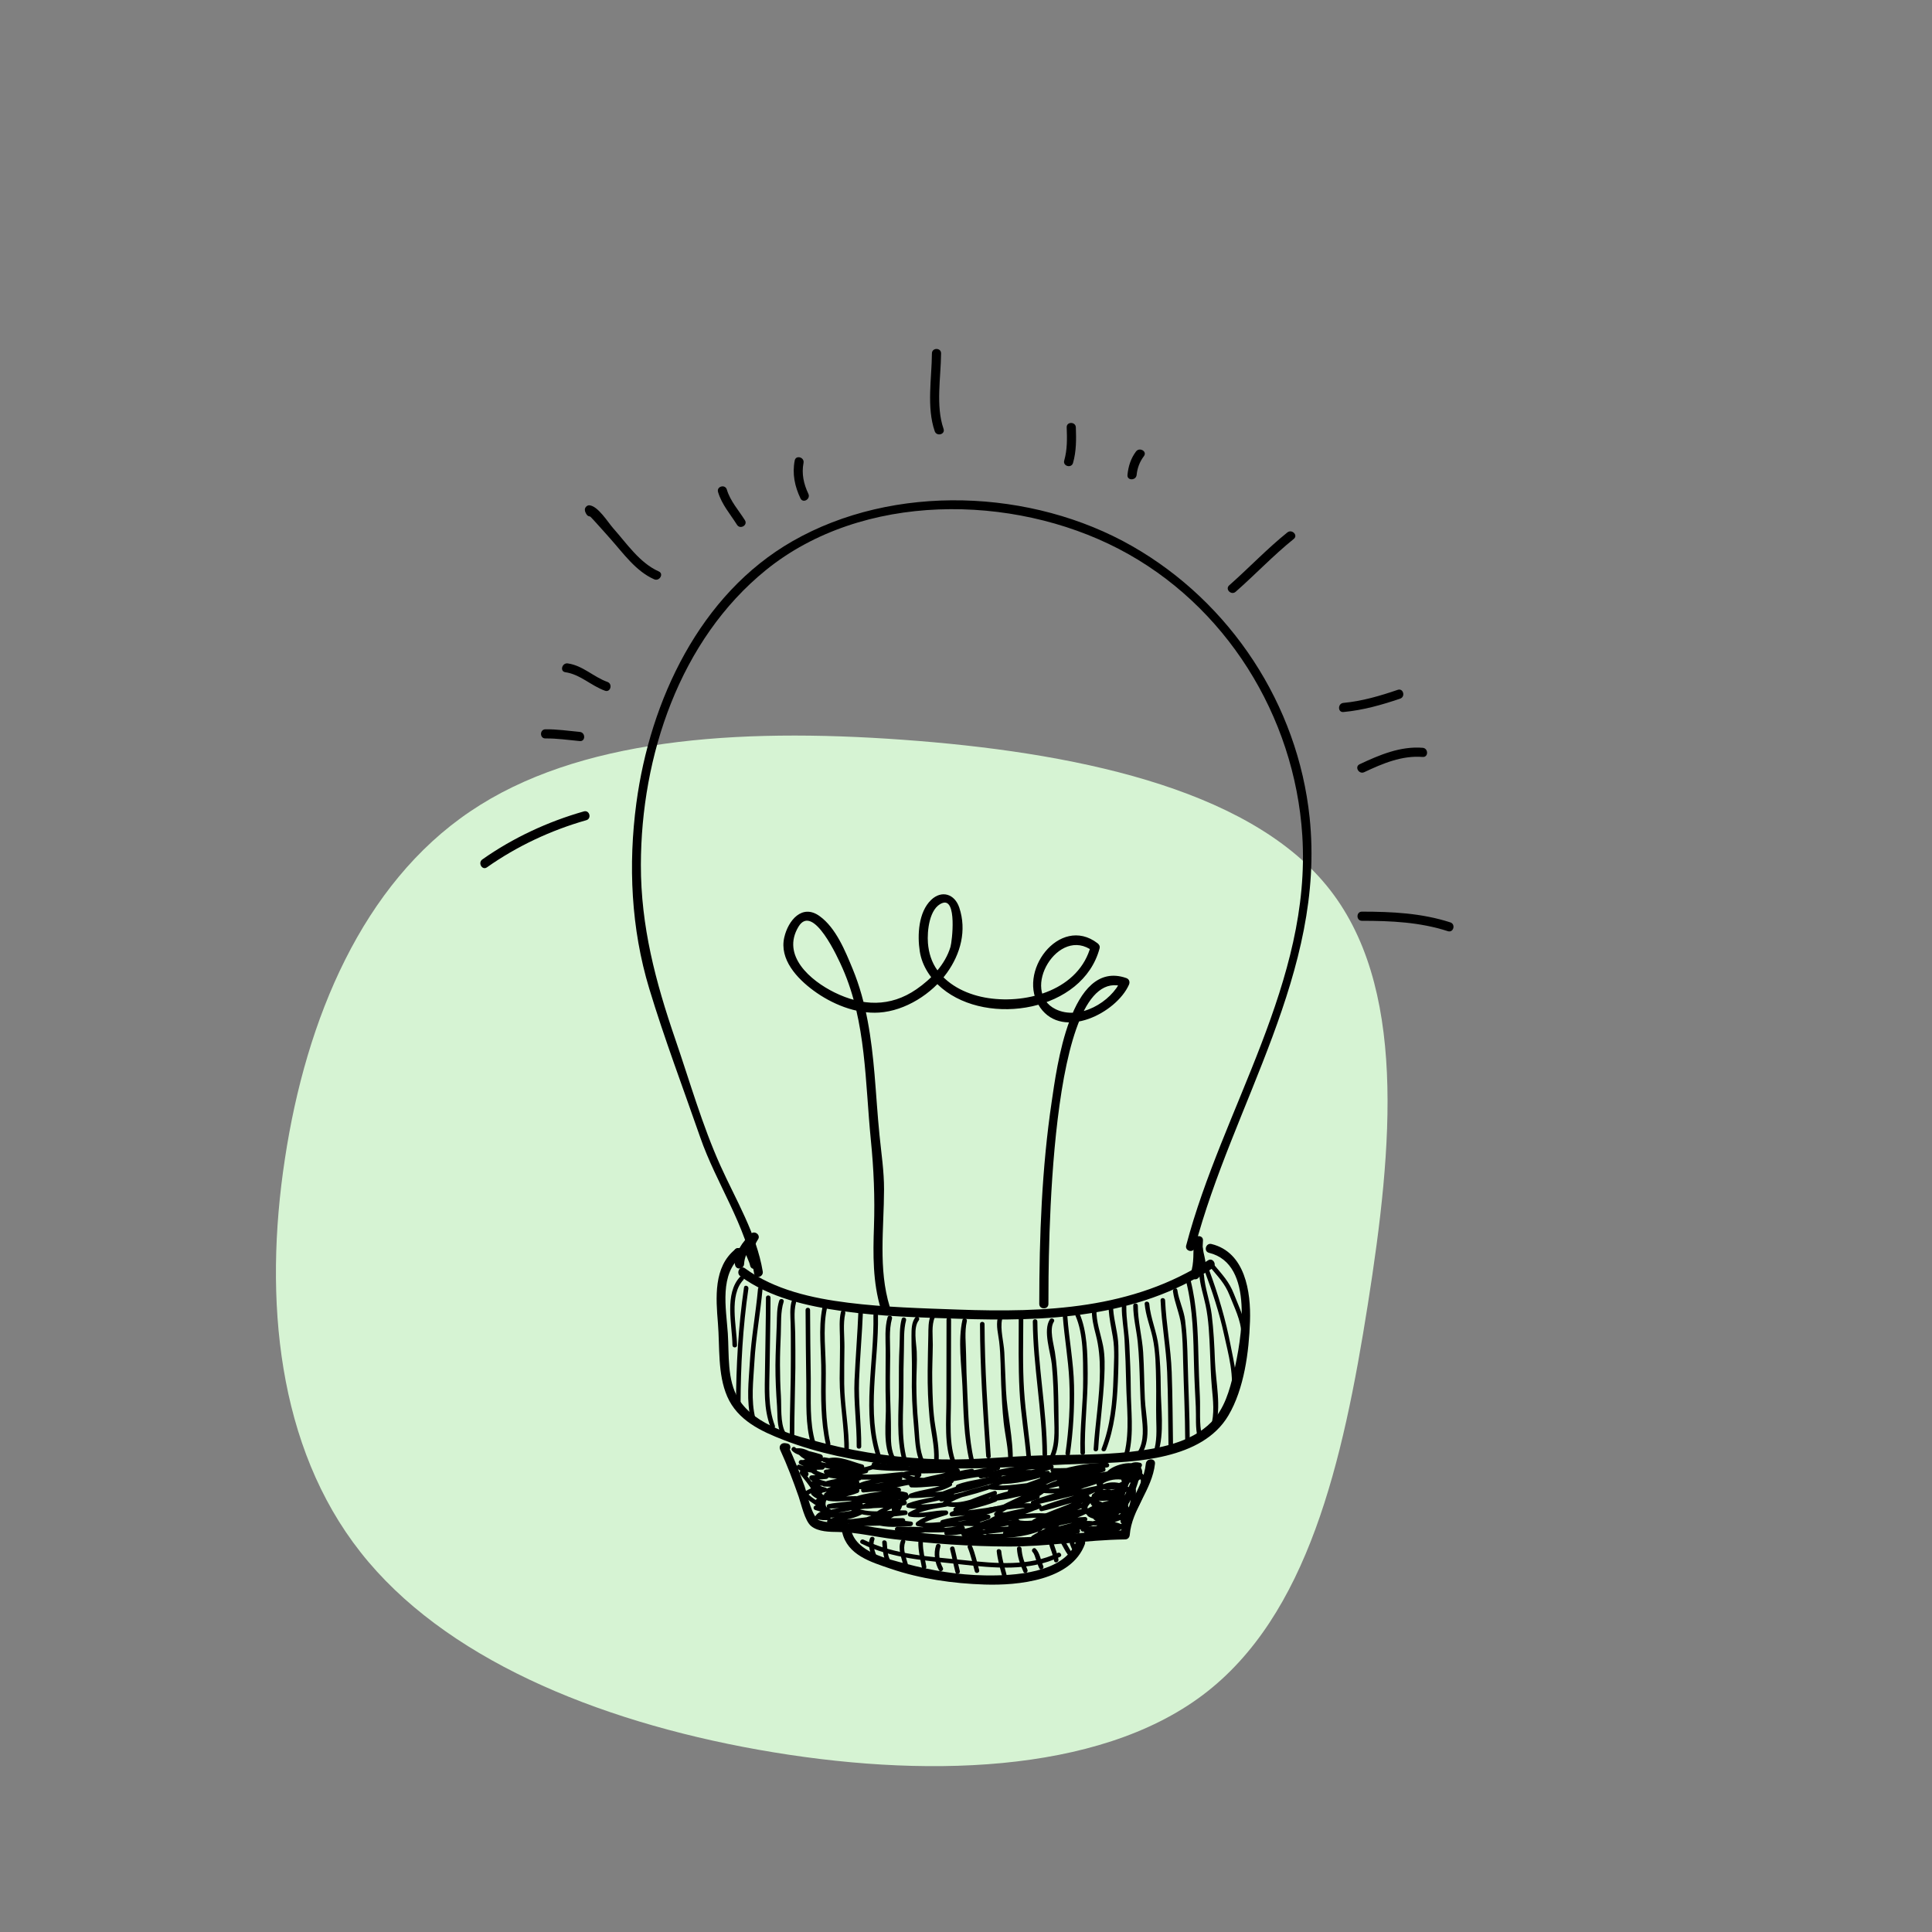
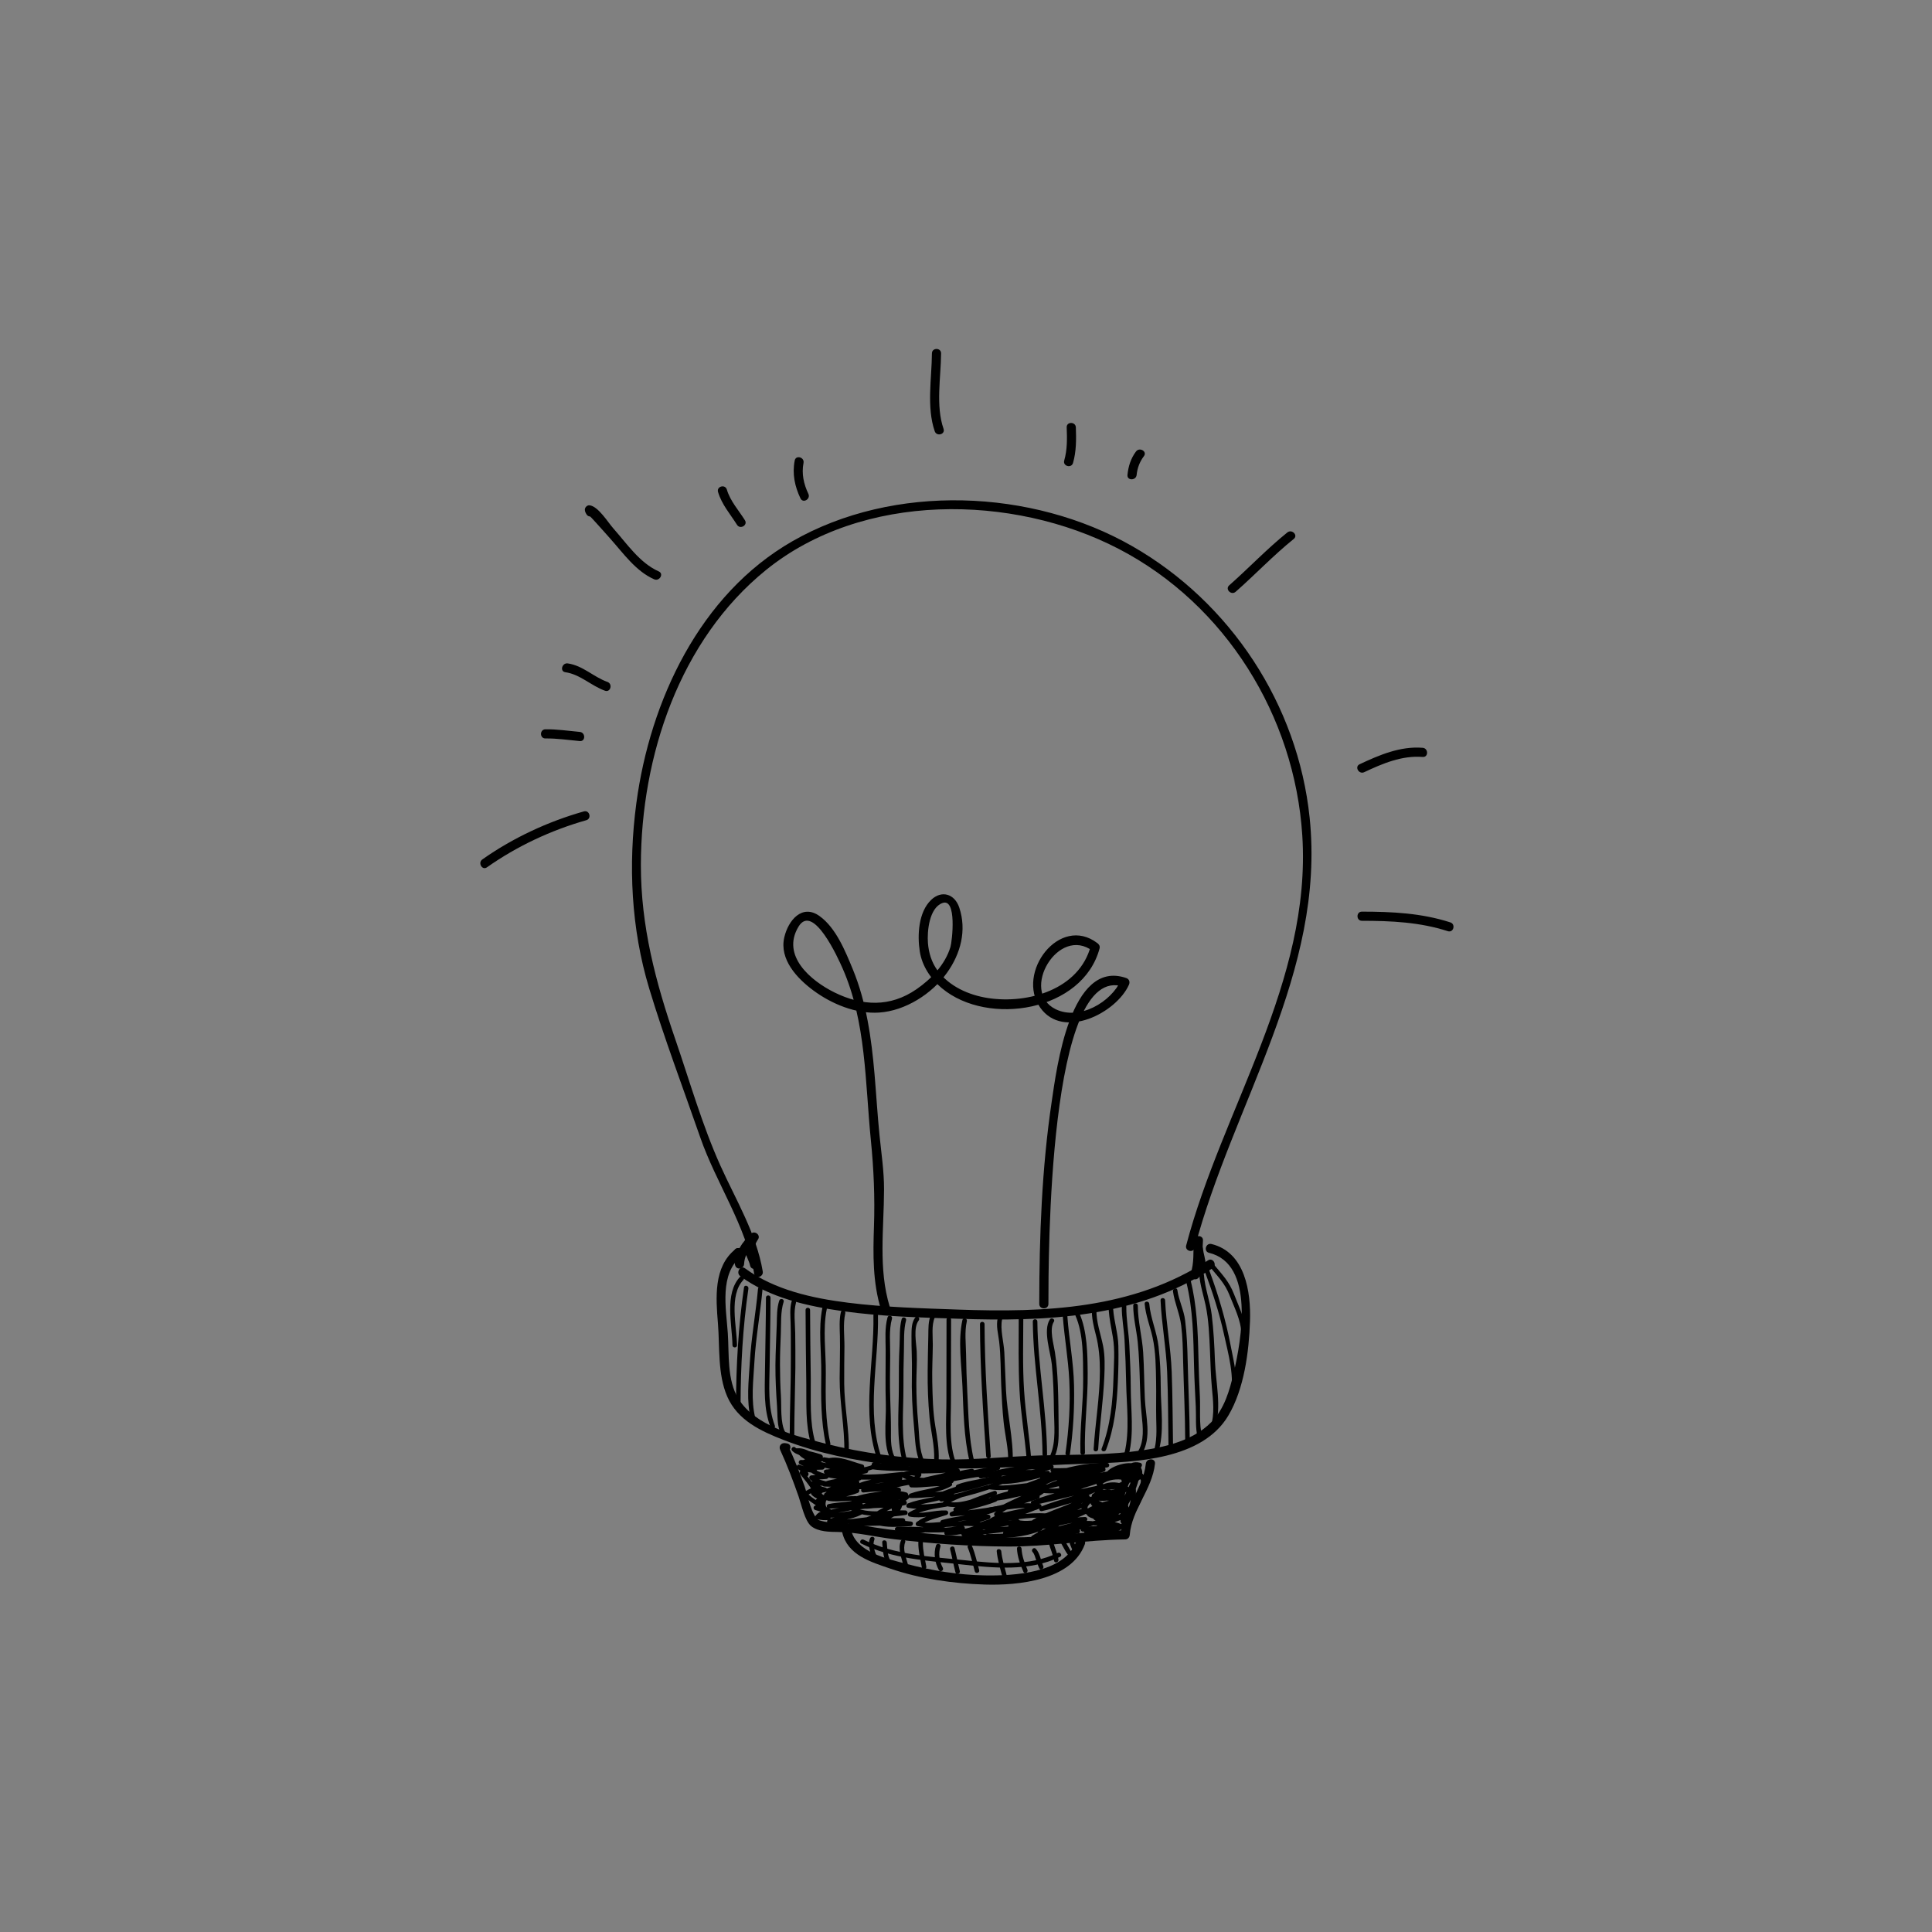
<svg xmlns="http://www.w3.org/2000/svg" version="1.1" id="Layer_1" x="0px" y="0px" viewBox="0 0 500 500" style="enable-background:new 0 0 500 500;" xml:space="preserve">
  <rect x="0" y="0" width="500" height="500" fill="#808080" stroke="none" />
  <style type="text/css">
	.st0{fill:#D6F3D3;}
</style>
  <g transform="translate(300,300)">
-     <path class="st0" d="M43.35-70.77C64.25-45.25,60.45-3.31,54,37.53S38.5,118.2,11.25,138.69s-72.71,21.67-115.02,14.13   s-81.53-23.89-102.92-51.11c-21.46-27.23-25.15-65.35-19.58-101.77c5.5-36.43,20.14-71.16,47.96-89.94   c27.75-18.79,68.69-21.68,111.95-18.55C-23.1-105.43,22.47-96.34,43.35-70.77z" />
-   </g>
+     </g>
  <g>
    <g>
      <g>
        <path d="M197.4,329.06c-1.65-9.83-6.93-18.45-10.97-27.42c-4.7-10.45-7.93-21.81-11.65-32.64c-5.13-14.94-8.94-29.28-8.92-45.17     c0.04-28.09,10.01-58.2,32.39-76.32c24.94-20.19,63.72-19.77,91.27-5.46c27.65,14.36,45.53,43.25,47.51,74.13     c2.43,37.89-20.72,70.74-30.05,106.15c-0.38,1.43,1.83,2.04,2.21,0.61c9.82-37.27,33.93-71.34,29.74-111.37     c-3.05-29.2-20.45-55.66-45.89-70.21c-25.97-14.86-61.71-16.33-87.96-1.29c-23.98,13.74-36.84,41.27-40.39,67.77     c-2.14,15.98-1.36,32.49,3.32,47.97c3.92,12.98,8.75,25.7,13.2,38.51c4.13,11.92,11.87,22.82,13.98,35.36     C195.43,331.12,197.64,330.5,197.4,329.06L197.4,329.06z" />
      </g>
      <g>
-         <path d="M191.59,330.28c7.68,5.63,17.35,7.75,26.61,9.06c9.86,1.39,19.85,1.61,29.79,1.95c22.81,0.78,46.08-0.18,65.83-13.07     c1.27-0.83,0.09-2.88-1.19-2.04c-19.4,12.66-42.23,13.54-64.63,12.74c-9.5-0.34-19.01-0.59-28.46-1.77     c-9.28-1.16-19.08-3.3-26.75-8.92C191.55,327.33,190.37,329.39,191.59,330.28L191.59,330.28z" />
+         <path d="M191.59,330.28c7.68,5.63,17.35,7.75,26.61,9.06c9.86,1.39,19.85,1.61,29.79,1.95c22.81,0.78,46.08-0.18,65.83-13.07     c1.27-0.83,0.09-2.88-1.19-2.04c-19.4,12.66-42.23,13.54-64.63,12.74c-9.5-0.34-19.01-0.59-28.46-1.77     c-9.28-1.16-19.08-3.3-26.75-8.92C191.55,327.33,190.37,329.39,191.59,330.28L191.59,330.28" />
      </g>
      <g>
        <path d="M189.98,324.13c0.07,1.12-0.02,2.21,0.27,3.31c0.35,1.34,2.25,0.99,2.32-0.31c0.16-2.68,1.61-4.33,3.43-6.16     c-0.62-0.48-1.24-0.96-1.86-1.43c-0.9,1.38-1.54,2.95-1.2,4.62c0.24,1.18,0.94,2.19,1.19,3.37c0.32,1.49,2.6,0.86,2.28-0.63     c-0.19-0.89-0.64-1.67-0.96-2.52c-0.51-1.35-0.01-2.49,0.74-3.65c0.74-1.14-0.92-2.37-1.86-1.43c-2.29,2.31-3.92,4.48-4.12,7.83     c0.77-0.1,1.55-0.21,2.32-0.31c-0.23-0.88-0.13-1.78-0.19-2.68C192.25,322.61,189.88,322.6,189.98,324.13L189.98,324.13z" />
      </g>
      <g>
        <path d="M308.96,321.05c-0.2,2.88,0.14,5.78-0.83,8.55c-0.4,1.13,1.19,1.99,1.98,1.15c0.91-0.96,1.84-2.11,1.88-3.5     c0.04-1.42-0.56-2.75-0.66-4.15c-0.1-1.51-2.47-1.52-2.37,0c0.06,0.96,0.24,1.87,0.48,2.8c0.35,1.39-0.02,2.14-1.01,3.18     c0.66,0.38,1.32,0.77,1.98,1.15c1.05-2.97,0.7-6.09,0.92-9.18C311.43,319.53,309.07,319.54,308.96,321.05L308.96,321.05z" />
      </g>
      <g>
        <path d="M230.26,338.17c-3-9.82-1.49-20.26-1.47-30.35c0.01-4.71-0.7-9.33-1.17-14.01c-0.53-5.26-0.84-10.54-1.29-15.81     c-0.8-9.24-2.08-18.56-5.64-27.19c-1.93-4.67-4.34-10.68-8.59-13.73c-4.5-3.24-8.1,1.1-9.12,5.47     c-1.35,5.74,3.32,10.67,7.51,13.77c4.74,3.51,11.06,6.13,17.03,5.73c6.78-0.45,13.65-4.83,17.55-10.28     c3.54-4.93,5.16-10.99,3.19-16.89c-1.19-3.56-4.57-4.58-7.28-1.99c-3.3,3.16-3.6,9.13-2.94,13.34c0.59,3.78,2.83,7.11,5.72,9.52     c12.01,10,36.49,5.95,40.81-10.31c0.15-0.56-0.11-1.01-0.54-1.34c-9.81-7.51-21.2,7.66-14.8,16.7c5.9,8.34,19.67,1.37,22.94-5.95     c0.32-0.73,0.07-1.47-0.71-1.74c-14.52-5.05-18.03,23.61-19.27,31.92c-2.58,17.31-3.22,34.94-3.23,52.42c0,1.53,2.37,1.53,2.37,0     c0-11.17-0.12-88.89,19.5-82.06c-0.24-0.58-0.47-1.16-0.71-1.74c-2.56,5.73-10.8,10.52-16.92,7.53     c-9.4-4.6,0.72-21.85,9.63-15.03c-0.18-0.45-0.36-0.89-0.54-1.34c-2.98,11.24-16.19,15.06-26.54,13.49     c-5.03-0.76-10.11-3.02-13.17-7.22c-1.49-2.05-2.23-4.51-2.43-7.01c-0.24-3.05,0.33-9.12,3.75-10.37     c3.8-1.39,2.51,9.91,2.08,11.36c-1.37,4.57-4.98,8.32-8.81,10.96c-6.82,4.7-14.05,4.34-21.19,0.83     c-6.24-3.07-13.84-9.56-9.33-17.03c3.77-6.23,10.26,8.16,11.42,10.81c6.11,13.89,5.82,29.53,7.3,44.36     c0.76,7.59,1.07,14.86,0.81,22.5c-0.25,7.16-0.32,14.39,1.79,21.31C228.42,340.26,230.7,339.64,230.26,338.17L230.26,338.17z" />
      </g>
      <g>
        <path d="M190.33,323.29c-5.72,4.55-5.06,12.63-4.53,19.17c0.5,6.16-0.11,13.15,2.4,18.94c2.69,6.19,8.73,8.99,14.69,11.3     c8.87,3.43,18.32,5.28,27.73,6.42c17.08,2.06,34.37,0.14,51.5-0.36c11.67-0.34,28.99-0.95,35.78-12.42     c4.11-6.94,5.33-16.51,5.6-24.4c0.26-7.6-1.25-17.87-9.97-19.99c-1.48-0.36-2.11,1.92-0.63,2.28     c11.92,2.89,8.36,22.64,6.39,31.02c-1.08,4.62-2.4,9.34-5.8,12.8c-5.32,5.4-13.82,6.88-21.01,7.69     c-7.67,0.85-15.41,0.71-23.11,0.92c-8.56,0.24-17,1.23-25.59,1.03c-10.25-0.25-20.49-1.6-30.43-4.15     c-7.54-1.94-17.88-4.45-22.25-11.56c-2.98-4.85-2.38-11.47-2.74-16.9c-0.44-6.56-2.28-15.42,3.62-20.11     C193.19,324.01,191.51,322.35,190.33,323.29L190.33,323.29z" />
      </g>
      <g>
        <path d="M203.69,373.56c-0.15-0.02-0.29-0.05-0.44-0.07c-1.06-0.17-1.79,0.75-1.34,1.74c1.83,3.98,3.35,8,4.8,12.15     c0.66,1.88,1.57,6.23,3.21,7.57c1.85,1.51,4.85,1.5,7.1,1.53c4.82,0.07,9.58,1.29,14.37,1.86c9.83,1.17,19.71,1.87,29.6,1.9     c10.12,0.04,20.11-1.71,30.21-1.84c0.68-0.01,1.13-0.53,1.18-1.18c0.5-6.54,5.81-11.73,6.53-18.41c0.16-1.52-2.21-1.5-2.37,0     c-0.72,6.67-6.02,11.74-6.53,18.41c0.39-0.39,0.79-0.79,1.18-1.18c-8.76,0.11-17.44,1.58-26.2,1.8     c-9.44,0.24-18.89-0.35-28.27-1.28c-4.61-0.45-9.22-0.95-13.76-1.88c-3.57-0.73-7.28-0.14-10.78-1.18     c-2.08-0.62-3.25-6.87-3.93-8.78c-1.29-3.67-2.72-7.17-4.32-10.67c-0.45,0.58-0.89,1.16-1.34,1.74c0.15,0.02,0.29,0.05,0.44,0.07     C204.56,376.08,205.2,373.8,203.69,373.56L203.69,373.56z" />
      </g>
      <g>
        <path d="M217.96,396.55c1.35,5.91,7.4,7.69,12.49,9.42c7.79,2.65,16.19,3.85,24.4,4.11c8.55,0.27,22.45-1.04,25.91-10.45     c0.53-1.44-1.76-2.05-2.28-0.63c-3.02,8.2-16.36,8.84-23.63,8.71c-6.86-0.12-13.71-1.24-20.33-3     c-4.96-1.31-12.96-3.02-14.27-8.79C219.91,394.44,217.62,395.07,217.96,396.55L217.96,396.55z" />
      </g>
      <g>
        <path d="M225.15,398.13c-0.6,1.53-0.06,3.17,0.46,4.65c0.25,0.72,1.39,0.41,1.14-0.31c-0.44-1.28-0.98-2.69-0.46-4.02     C226.57,397.74,225.42,397.43,225.15,398.13L225.15,398.13z" />
      </g>
      <g>
        <path d="M228.32,399.2c0.16,1.72,0.18,3.52,0.99,5.09c0.35,0.68,1.37,0.08,1.02-0.6c-0.71-1.37-0.69-2.99-0.83-4.49     C229.43,398.45,228.24,398.44,228.32,399.2L228.32,399.2z" />
      </g>
      <g>
        <path d="M233.12,398.82c-0.78,1.99,0.15,4.3,0.68,6.24c0.2,0.74,1.34,0.42,1.14-0.31c-0.47-1.74-1.38-3.83-0.68-5.61     C234.54,398.42,233.4,398.11,233.12,398.82L233.12,398.82z" />
      </g>
      <g>
        <path d="M237.66,399.2c-0.02,2.22,0.55,4.36,0.93,6.54c0.13,0.75,1.27,0.43,1.14-0.31c-0.37-2.07-0.91-4.11-0.89-6.23     C238.85,398.44,237.67,398.44,237.66,399.2L237.66,399.2z" />
      </g>
      <g>
        <path d="M242.24,399.96c-0.68,2.08-0.29,4.49,0.74,6.38c0.37,0.67,1.39,0.07,1.02-0.6c-0.89-1.63-1.21-3.69-0.62-5.47     C243.62,399.54,242.48,399.24,242.24,399.96L242.24,399.96z" />
      </g>
      <g>
        <path d="M245.89,400.96c0.5,1.96,0.87,3.96,1.37,5.93c0.19,0.74,1.33,0.43,1.14-0.31c-0.5-1.97-0.86-3.96-1.37-5.93     C246.84,399.9,245.7,400.22,245.89,400.96L245.89,400.96z" />
      </g>
      <g>
        <path d="M250.45,400.5c0.82,1.99,1.26,4.09,1.82,6.15c0.2,0.74,1.34,0.42,1.14-0.31c-0.56-2.07-1.01-4.17-1.82-6.15     C251.3,399.49,250.16,399.79,250.45,400.5L250.45,400.5z" />
      </g>
      <g>
        <path d="M257.95,401.48c0.22,2.16,0.84,4.22,1.39,6.31c0.19,0.74,1.34,0.42,1.14-0.31c-0.52-1.98-1.14-3.95-1.35-6     C259.06,400.73,257.87,400.72,257.95,401.48L257.95,401.48z" />
      </g>
      <g>
        <path d="M263.19,400.8c0.12,2.12,0.83,4.07,1.68,6c0.31,0.7,1.33,0.09,1.02-0.6c-0.76-1.73-1.41-3.5-1.51-5.4     C264.33,400.04,263.15,400.04,263.19,400.8L263.19,400.8z" />
      </g>
      <g>
        <path d="M267.24,401.67c0.46,0.48,0.64,1.27,0.85,1.88c0.27,0.79,0.53,1.58,0.88,2.33c0.32,0.69,1.34,0.09,1.02-0.6     c-0.64-1.4-0.83-3.31-1.92-4.45C267.55,400.28,266.71,401.12,267.24,401.67L267.24,401.67z" />
      </g>
      <g>
        <path d="M271.42,399.36c0.42,1.53,1.11,2.98,1.37,4.56c0.12,0.75,1.26,0.43,1.14-0.31c-0.26-1.58-0.94-3.03-1.37-4.56     C272.36,398.31,271.21,398.62,271.42,399.36L271.42,399.36z" />
      </g>
      <g>
        <path d="M274.67,399.5c0.53,0.91,0.99,1.86,1.6,2.74c0.43,0.62,1.46,0.03,1.02-0.6c-0.6-0.87-1.06-1.82-1.6-2.74     C275.31,398.25,274.28,398.84,274.67,399.5L274.67,399.5z" />
      </g>
      <g>
        <path d="M276.89,399.59c0.15,0.38,0.3,0.76,0.46,1.14c0.12,0.3,0.39,0.51,0.73,0.41c0.28-0.08,0.53-0.43,0.41-0.73     c-0.15-0.38-0.3-0.76-0.46-1.14c-0.12-0.3-0.39-0.51-0.73-0.41C277.02,398.94,276.77,399.29,276.89,399.59L276.89,399.59z" />
      </g>
      <g>
        <path d="M222.91,399.49c7.98,3.93,17.1,4.4,25.79,5.37c8.46,0.95,17.72,1.88,25.64-1.95c0.69-0.33,0.09-1.35-0.6-1.02     c-7.4,3.58-16.1,2.74-24.03,1.9c-8.78-0.93-18.16-1.35-26.21-5.32C222.82,398.13,222.22,399.15,222.91,399.49L222.91,399.49z" />
      </g>
      <g>
        <path d="M271.71,341.46c-1.87,2.86,0.2,8.56,0.51,11.7c0.39,3.97,0.49,7.97,0.54,11.96c0.05,3.7,0.57,7.88-0.88,11.36     c-0.29,0.7,0.85,1.01,1.14,0.31c0.95-2.29,0.99-4.66,0.96-7.11c-0.04-3.74-0.06-7.48-0.21-11.21c-0.12-2.86-0.32-5.72-0.76-8.55     c-0.31-2.01-1.51-5.97-0.27-7.86C273.15,341.42,272.12,340.83,271.71,341.46L271.71,341.46z" />
      </g>
      <g>
        <path d="M276.89,376.34c0.85-5.9,1.2-11.82,1.07-17.78c-0.13-6.03-1.29-11.93-1.73-17.93c-0.06-0.76-1.24-0.76-1.18,0     c0.41,5.55,1.41,11.01,1.68,16.58c0.31,6.28-0.09,12.6-0.98,18.83C275.64,376.77,276.78,377.09,276.89,376.34L276.89,376.34z" />
      </g>
      <g>
        <path d="M280.79,375.95c-0.2-6.8,0.76-13.65,0.7-20.49c-0.04-4.99-0.1-10.95-2.15-15.6c-0.31-0.7-1.33-0.09-1.02,0.6     c2.13,4.83,1.96,11.14,2,16.32c0.05,6.4-0.9,12.8-0.71,19.17C279.63,376.71,280.81,376.72,280.79,375.95L280.79,375.95z" />
      </g>
      <g>
        <path d="M284.21,375.04c0.38-6.28,1.32-12.52,1.59-18.81c0.11-2.58,0.18-5.37-0.32-7.91c-0.63-3.17-1.83-6.25-1.72-9.52     c0.03-0.76-1.16-0.76-1.18,0c-0.08,2.28,0.44,4.4,1.01,6.59c0.82,3.16,1.07,6.24,1.06,9.49c-0.02,6.74-1.21,13.44-1.62,20.16     C282.98,375.8,284.16,375.8,284.21,375.04L284.21,375.04z" />
      </g>
      <g>
        <path d="M286.24,375.2c2.17-5.62,2.8-11.57,3.06-17.55c0.14-3.12,0.21-6.28,0.13-9.4c-0.08-3.18-1.12-6.28-1.34-9.45     c-0.05-0.76-1.24-0.76-1.18,0c0.17,2.44,0.67,4.81,1.09,7.21c0.59,3.4,0.26,7.02,0.17,10.45c-0.17,6.26-0.79,12.54-3.06,18.43     C284.82,375.6,285.96,375.9,286.24,375.2L286.24,375.2z" />
      </g>
      <g>
        <path d="M290.32,338.11c-0.04,2.92,0.55,5.79,0.71,8.7c0.21,3.71,0.35,7.42,0.42,11.14c0.11,5.83,0.96,12.37-0.43,18.07     c-0.18,0.74,0.96,1.06,1.14,0.31c1.34-5.48,0.5-11.4,0.48-16.99c-0.01-3.72-0.18-7.43-0.36-11.14     c-0.17-3.36-0.83-6.73-0.79-10.09C291.51,337.35,290.33,337.35,290.32,338.11L290.32,338.11z" />
      </g>
      <g>
        <path d="M293.28,337.89c0,3.15,0.84,6.29,1.16,9.42c0.36,3.56,0.47,7.14,0.57,10.72c0.08,2.76,0.17,5.47,0.46,8.21     c0.32,3.1,0.73,6.64-0.96,9.42c-0.4,0.65,0.63,1.25,1.02,0.6c2.57-4.22,0.97-9.62,0.76-14.23c-0.18-4.02-0.19-8.03-0.44-12.04     c-0.26-4.01-1.39-8.1-1.38-12.09C294.46,337.12,293.28,337.12,293.28,337.89L293.28,337.89z" />
      </g>
      <g>
        <path d="M296.24,337.43c0.26,3,1.39,5.75,2.04,8.66c0.83,3.74,0.85,7.75,0.92,11.57c0.06,3.2-0.04,6.39,0.03,9.59     c0.07,2.86,0.23,5.79-0.69,8.54c-0.24,0.73,0.9,1.03,1.14,0.31c1.75-5.2,0.73-11.73,0.72-17.13c-0.01-3.51-0.17-7-0.57-10.49     c-0.43-3.79-2.07-7.28-2.4-11.06C297.36,336.67,296.18,336.67,296.24,337.43L296.24,337.43z" />
      </g>
      <g>
        <path d="M300.35,336.52c0.28,6.21,1.46,12.34,1.71,18.59c0.26,6.35,0.25,12.67,0.34,19.02c0.01,0.76,1.2,0.76,1.18,0     c-0.1-6.35-0.11-12.68-0.34-19.02c-0.23-6.25-1.43-12.38-1.71-18.59C301.5,335.76,300.31,335.75,300.35,336.52L300.35,336.52z" />
      </g>
      <g>
        <path d="M303.56,334.17c0.41,3.02,1.74,5.74,2.13,8.84c0.38,3.05,0.43,6.15,0.5,9.22c0.17,6.92,0.52,13.84,0.54,20.77     c0,0.76,1.19,0.76,1.18,0c-0.02-6.93-0.39-13.84-0.54-20.77c-0.08-3.52-0.22-7.02-0.66-10.51c-0.34-2.75-1.64-5.16-2.01-7.85     C304.6,333.1,303.46,333.42,303.56,334.17L303.56,334.17z" />
      </g>
      <g>
        <path d="M306.98,331.66c1.8,7.21,1.86,14.57,2.04,21.96c0.09,3.5,0.28,6.99,0.45,10.48c0.13,2.58-0.16,5.39,0.48,7.91     c0.19,0.74,1.33,0.43,1.14-0.31c-0.8-3.16-0.4-6.96-0.56-10.21c-0.17-3.51-0.3-7.01-0.38-10.52c-0.15-6.61-0.41-13.17-2.02-19.62     C307.93,330.61,306.79,330.92,306.98,331.66L306.98,331.66z" />
      </g>
      <g>
        <path d="M310.38,329.91c0.2,2.69,1.06,5.21,1.62,7.84c0.82,3.86,0.96,7.9,1.14,11.83c0.14,3.17,0.2,6.33,0.49,9.49     c0.31,3.36,0.75,6.83-0.26,10.11c-0.22,0.73,0.92,1.04,1.14,0.31c1.66-5.39,0.13-11.71-0.08-17.24     c-0.15-4.02-0.35-8.02-0.84-12.01c-0.44-3.5-1.76-6.83-2.02-10.33C311.5,329.15,310.32,329.15,310.38,329.91L310.38,329.91z" />
      </g>
      <g>
        <path d="M311.76,328.92c1.99,5.35,3.78,10.74,4.99,16.33c1.11,5.11,2.92,11.24,1.62,16.41c-0.19,0.74,0.96,1.05,1.14,0.31     c1.13-4.48-0.13-9.13-0.98-13.55c-1.3-6.82-3.22-13.31-5.63-19.81C312.64,327.9,311.5,328.21,311.76,328.92L311.76,328.92z" />
      </g>
      <g>
        <path d="M313.28,328.05c2.01,2.44,3.72,4.11,4.92,7.15c1.29,3.28,2.92,6.4,3.11,9.98c0.04,0.76,1.22,0.76,1.18,0     c-0.19-3.71-1.83-6.89-3.15-10.3c-1.27-3.28-3.08-5.06-5.23-7.67C313.64,326.62,312.8,327.46,313.28,328.05L313.28,328.05z" />
      </g>
      <g>
        <path d="M270.98,376.41c-0.09-11.53-2.41-22.89-2.51-34.42c-0.01-0.76-1.19-0.76-1.18,0c0.1,11.53,2.41,22.89,2.51,34.42     C269.81,377.17,270.99,377.17,270.98,376.41L270.98,376.41z" />
      </g>
      <g>
        <path d="M263.65,340.85c-0.01,6.33-0.13,12.66,0.2,18.99c0.31,6.01,1.37,11.94,1.86,17.94c0.06,0.76,1.25,0.76,1.18,0     c-0.48-5.99-1.47-11.93-1.86-17.94c-0.41-6.32-0.21-12.67-0.2-18.99C264.83,340.08,263.65,340.09,263.65,340.85L263.65,340.85z" />
      </g>
      <g>
        <path d="M258.2,341.15c-0.45,2.07,0.13,3.98,0.38,6.05c0.44,3.7,0.37,7.52,0.53,11.23c0.14,3.23,0.29,6.47,0.64,9.69     c0.38,3.48,1.28,6.81,1.17,10.34c-0.02,0.76,1.16,0.76,1.18,0c0.18-6.18-1.45-12.42-1.75-18.62c-0.16-3.28-0.26-6.56-0.43-9.83     c-0.13-2.63-1.13-6.01-0.58-8.54C259.5,340.72,258.36,340.4,258.2,341.15L258.2,341.15z" />
      </g>
      <g>
        <path d="M253.62,342.67c0.03,11.42,0.81,22.81,1.6,34.19c0.05,0.76,1.24,0.76,1.18,0c-0.78-11.39-1.56-22.77-1.6-34.19     C254.8,341.91,253.61,341.91,253.62,342.67L253.62,342.67z" />
      </g>
      <g>
        <path d="M249.08,341.6c-1.2,5.35-0.24,11.73,0,17.16c0.28,6.41,0.34,13.13,1.83,19.4c0.18,0.74,1.32,0.43,1.14-0.31     c-1.36-5.73-1.41-11.84-1.72-17.7c-0.17-3.24-0.26-6.48-0.31-9.72c-0.04-2.81-0.42-5.75,0.2-8.51     C250.39,341.17,249.25,340.86,249.08,341.6L249.08,341.6z" />
      </g>
      <g>
        <path d="M244.96,341.53c0,6.95-0.03,13.9-0.03,20.85c0,5.42-0.64,11.54,1.41,16.69c0.28,0.7,1.42,0.4,1.14-0.31     c-2.01-5.03-1.36-11.07-1.37-16.38c-0.01-6.95,0.02-13.9,0.03-20.85C246.14,340.77,244.96,340.77,244.96,341.53L244.96,341.53z" />
      </g>
      <g>
        <path d="M240.93,340.32c-0.73,1.6-0.65,3.5-0.68,5.23c-0.06,3.08-0.15,6.17-0.17,9.25c-0.04,4.04,0.11,8.1,0.49,12.12     c0.35,3.65,1.33,7.16,1.19,10.85c-0.03,0.76,1.16,0.76,1.18,0c0.1-2.92-0.39-5.74-0.87-8.61c-0.64-3.83-0.72-7.74-0.8-11.62     c-0.07-3.17,0.11-6.33,0.14-9.5c0.02-2.19-0.39-5.08,0.53-7.12C242.27,340.23,241.25,339.63,240.93,340.32L240.93,340.32z" />
      </g>
      <g>
        <path d="M236.92,340.89c-1.06,1.35-1.01,3.18-1.03,4.83c-0.03,3.24,0.18,6.45,0.11,9.7c-0.11,4.67,0.1,9.28,0.55,13.92     c0.31,3.24,0.27,6.41,1.64,9.42c0.32,0.69,1.34,0.09,1.02-0.6c-1.4-3.06-1.26-6.49-1.57-9.76c-0.33-3.46-0.49-6.91-0.49-10.38     c0-2.74,0.23-5.49,0.1-8.23c-0.11-2.18-0.94-6.22,0.51-8.06C238.23,341.13,237.39,340.29,236.92,340.89L236.92,340.89z" />
      </g>
      <g>
        <path d="M233.35,341.37c-0.61,2.23-0.43,4.61-0.55,6.9c-0.19,3.61-0.18,7.23-0.18,10.85c0.01,6.25-0.73,12.95,0.96,19.04     c0.2,0.73,1.35,0.42,1.14-0.31c-1.64-5.95-0.89-12.6-0.91-18.72c-0.01-3.16,0.02-6.33,0.12-9.49c0.08-2.55-0.11-5.48,0.56-7.94     C234.69,340.95,233.55,340.64,233.35,341.37L233.35,341.37z" />
      </g>
      <g>
        <path d="M229.7,340.92c-0.77,2.78-0.5,5.64-0.49,8.49c0.01,4.68-0.11,9.35,0.04,14.02c0.15,4.47-1,10.98,1.65,14.87     c0.43,0.63,1.45,0.04,1.02-0.6c-1.49-2.19-1.35-5.1-1.34-7.65c0-2.68-0.1-5.34-0.19-8.02c-0.12-3.74-0.06-7.48-0.01-11.22     c0.04-3.16-0.39-6.49,0.47-9.57C231.05,340.5,229.91,340.18,229.7,340.92L229.7,340.92z" />
      </g>
      <g>
        <path d="M226.04,340.39c0.25,12.14-3.12,25.27,0.93,37.08c0.25,0.72,1.39,0.41,1.14-0.31c-4.01-11.7-0.65-24.75-0.89-36.77     C227.2,339.63,226.02,339.63,226.04,340.39L226.04,340.39z" />
      </g>
      <g>
-         <path d="M222.16,339.25c-0.24,5.98-0.74,11.94-1.01,17.91c-0.26,5.78,0.61,11.43,0.56,17.19c-0.01,0.76,1.18,0.76,1.18,0     c0.05-5.75-0.78-11.41-0.56-17.19c0.22-5.98,0.78-11.94,1.01-17.91C223.37,338.49,222.19,338.49,222.16,339.25L222.16,339.25z" />
-       </g>
+         </g>
      <g>
        <path d="M217.62,339.55c-0.47,2.09-0.3,4.15-0.25,6.27c0.08,3.64-0.06,7.3-0.07,10.94c-0.02,6.36,1.32,12.64,1.21,18.96     c-0.01,0.76,1.17,0.76,1.18,0c0.1-5.87-1.16-11.7-1.21-17.59c-0.03-3.19,0.03-6.38,0.06-9.58c0.02-2.85-0.41-5.89,0.22-8.69     C218.93,339.12,217.79,338.81,217.62,339.55L217.62,339.55z" />
      </g>
      <g>
        <path d="M212.84,338.41c-1.13,5.48-0.23,11.46-0.3,17.04c-0.08,6.14-0.13,12.35,1.21,18.38c0.17,0.74,1.31,0.43,1.14-0.31     c-1.32-5.92-1.24-12.03-1.17-18.06c0.06-5.45-0.85-11.38,0.26-16.73C214.13,337.98,212.99,337.66,212.84,338.41L212.84,338.41z" />
      </g>
      <g>
        <path d="M208.48,339.02c0.01,6.37,0.12,12.74,0.19,19.11c0.06,5.16-0.26,10.46,1.19,15.47c0.21,0.73,1.36,0.42,1.14-0.31     c-1.55-5.3-1.1-11.05-1.17-16.52c-0.07-5.91-0.17-11.83-0.18-17.74C209.67,338.26,208.48,338.26,208.48,339.02L208.48,339.02z" />
      </g>
      <g>
        <path d="M204.86,336.82c-0.5,1.86-0.3,3.71-0.25,5.62c0.08,3.01,0.05,6.04,0.06,9.05c0.03,6.64-0.28,13.27-0.29,19.91     c0,0.76,1.18,0.76,1.18,0c0.01-5.78,0.21-11.55,0.28-17.32c0.04-3.02-0.02-6.04-0.04-9.05c-0.02-2.54-0.47-5.41,0.2-7.89     C206.2,336.39,205.06,336.08,204.86,336.82L204.86,336.82z" />
      </g>
      <g>
        <path d="M201.67,336.59c-0.65,2-0.58,4-0.64,6.08c-0.11,3.54-0.32,7.07-0.35,10.62c-0.02,3.56,0.17,7.12,0.42,10.67     c0.17,2.37-0.07,5.15,1.08,7.28c0.36,0.67,1.38,0.07,1.02-0.6c-1.29-2.4-0.93-6.68-1.1-9.37c-0.17-2.66-0.23-5.32-0.24-7.98     c-0.01-2.66,0.1-5.31,0.21-7.97c0.12-2.73-0.11-5.8,0.74-8.42C203.04,336.17,201.9,335.87,201.67,336.59L201.67,336.59z" />
      </g>
      <g>
        <path d="M198.23,335.83c-0.02,6.25-0.17,12.51-0.25,18.76c-0.06,4.95-0.39,9.97,1.41,14.68c0.27,0.71,1.41,0.4,1.14-0.31     c-1.87-4.93-1.41-10.24-1.35-15.41c0.07-5.9,0.22-11.81,0.23-17.71C199.41,335.07,198.23,335.07,198.23,335.83L198.23,335.83z" />
      </g>
      <g>
        <path d="M196.17,333.55c-0.57,6.32-1.74,12.57-2.11,18.92c-0.29,4.97-0.96,10.09,0.31,14.98c0.19,0.74,1.33,0.42,1.14-0.31     c-1.24-4.79-0.53-9.8-0.27-14.66c0.35-6.34,1.54-12.6,2.11-18.92C197.43,332.79,196.24,332.8,196.17,333.55L196.17,333.55z" />
      </g>
      <g>
        <path d="M192.55,333.17c-1.47,10.1-2.05,20.27-2.07,30.47c0,0.76,1.18,0.76,1.18,0c0.02-10.09,0.57-20.17,2.03-30.16     C193.8,332.74,192.66,332.42,192.55,333.17L192.55,333.17z" />
      </g>
      <g>
        <path d="M191.56,330.4c-4.15,4.39-2.08,12.36-2,17.74c0.01,0.76,1.2,0.76,1.18,0c-0.08-4.98-2.15-12.89,1.65-16.91     C192.92,330.68,192.09,329.84,191.56,330.4L191.56,330.4z" />
      </g>
      <g>
        <path d="M205.01,375.46c1.47,1.47,3.61,1.34,5.5,1.75c0.74,0.16,1.06-0.98,0.31-1.14c-1.63-0.35-3.72-0.18-4.98-1.44     C205.31,374.08,204.47,374.92,205.01,375.46L205.01,375.46z" />
      </g>
      <g>
        <path d="M210.06,375.9c-1.47-0.76-2.51-1.27-4.14-1.04c-0.59,0.09-0.54,1.01,0,1.14c2.12,0.5,4.24,0.95,6.32,1.6     c0.74,0.23,1.02-0.88,0.31-1.14c-1.78-0.65-3.39-0.99-5.29-0.91c-0.51,0.02-0.79,0.63-0.42,1.01c1.45,1.51,3.33,1.76,5.35,1.86     c-0.05-0.39-0.1-0.77-0.16-1.16c-1.65,0.23-2.97-0.07-4.45,0.74c-0.43,0.23-0.33,0.77,0,1.02c1.51,1.15,3.23,1.09,5.05,1.33     c0.05-0.39,0.1-0.77,0.16-1.16c-1.08,0.05-2.17,0.05-3.25,0.06c-0.41,0-0.79,0.52-0.51,0.89c1.17,1.56,2.81,2,4.61,2.61     c0.05-0.39,0.1-0.78,0.16-1.16c-1.26,0.15-2.51,0.17-3.78,0.23c-0.52,0.03-0.78,0.62-0.42,1.01c1.02,1.1,2.24,1.31,3.66,1.69     c0.05-0.39,0.1-0.77,0.16-1.16c-1.12-0.02-2.21-0.02-3.33,0.06c-0.46,0.03-0.85,0.65-0.42,1.01c1.13,0.94,2.2,1.35,3.62,1.74     c0.05-0.39,0.1-0.77,0.16-1.16c-1.42,0.16-2.33,0.04-3.4,1.01c-0.24,0.22-0.22,0.62,0,0.84c1.06,1.06,2.08,1.23,3.55,1.47     c0.05-0.39,0.1-0.77,0.16-1.16c-1.28,0.05-1.91,0.22-2.8,1.12c-0.17,0.18-0.25,0.5-0.09,0.72c0.92,1.28,1.91,1.87,3.33,2.57     c0-0.34,0-0.68,0-1.02c-1.3,0.58-2.27,0.54-3.12,1.71c-0.23,0.31,0.01,0.78,0.35,0.87c1.04,0.27,1.86,0.32,2.95,0.24     c0.67-0.04,0.81-0.95,0.16-1.16c-1.34-0.43-1.01-0.37-2.42-0.44c0,0.39,0,0.79,0,1.18c1.16,0.04,2.11,0,3.23-0.26     c0.41-0.1,0.6-0.7,0.26-0.99c-1.31-1.13-2.74-1.51-4.38-2.02c0,0.38,0,0.76,0,1.14c0.41-0.12,0.81-0.25,1.22-0.37     c0.42-0.13,0.58-0.67,0.26-0.99c-1.21-1.2-2.81-1.85-3.91-3.17c-0.04,0.31-0.08,0.62-0.12,0.93c0.63-0.54,1.34-0.92,2.15-1.15     c0.36-0.14,0.56-0.51,0.35-0.87c-0.92-1.65-2.15-3.01-3.31-4.49c-0.19,0.33-0.38,0.66-0.58,0.99c0.44,0.04,0.85,0.16,1.24,0.35     c0.6,0.23,0.93-0.58,0.58-0.99c-0.65-0.76-1.31-1.31-2.13-1.88c-0.15,0.36-0.3,0.72-0.46,1.08c1.44,0.52,2.78,0.83,4.31,0.9     c0.65,0.03,0.72-0.78,0.3-1.1c-1.13-0.86-2.32-1.48-3.6-2.1c-0.1,0.37-0.2,0.74-0.3,1.1c3.75,0.02,7.28,0.98,10.86,1.98     c0.69,0.19,0.96-0.7,0.46-1.08c-1.57-1.19-3.33-1.87-5.09-2.71c-0.15,0.36-0.3,0.72-0.46,1.08c2.81,0.46,5.59,1,8.35,1.69     c0.05-0.39,0.1-0.77,0.16-1.16c-2.49,0.18-4.72-0.48-6.99-1.41c0,0.38,0,0.76,0,1.14c2.88-0.66,5.61,0.9,8.34,1.6     c0.05-0.39,0.1-0.77,0.16-1.16c-2.19-0.26-4.22-0.73-6.4-0.26c-0.48,0.1-0.6,0.86-0.14,1.08c2.3,1.09,4.64,0.78,7.11,1.18     c0.05-0.39,0.1-0.77,0.16-1.16c-3.38,0.12-6.75-0.05-10.11,0.48c-0.69,0.11-0.47,1.13,0.16,1.16c3.4,0.19,6.74-0.94,10.12-0.23     c0-0.38,0-0.76,0-1.14c-3.18,0.84-6.45,0.56-9.68,0.97c-0.62,0.08-0.86,1-0.16,1.16c2.7,0.64,5.44,0.63,8.19,0.94     c-0.05-0.39-0.1-0.77-0.16-1.16c-3.04,0.46-6.04,0.44-8.95,1.5c-0.63,0.23-0.53,1.12,0.16,1.16c2.93,0.16,5.78,0.06,8.66-0.5     c0.65-0.13,0.51-1.25-0.16-1.16c-2.74,0.34-5.31,1.07-7.84,2.17c-0.55,0.24-0.26,1.12,0.3,1.1c2.23-0.09,4.35-0.6,6.56-0.89     c-0.05-0.39-0.1-0.77-0.16-1.16c-2.48,0.46-5.02,0.68-7.17,2.1c-0.45,0.3-0.33,1.16,0.3,1.1c2.68-0.23,5.3-0.75,7.97-1.07     c-0.05-0.39-0.1-0.77-0.16-1.16c-2.38,0.89-4.86,1.34-7.3,2.01c-0.53,0.15-0.6,1.04,0,1.14c3,0.51,6-0.46,8.98,0.23     c-0.05-0.36-0.09-0.72-0.14-1.08c-2.73,1.38-5.85,1.06-8.77,1.72c-0.66,0.15-0.5,1.17,0.16,1.16c2.71-0.04,5.38-0.52,8.1-0.41     c-0.1-0.37-0.2-0.74-0.3-1.1c-2.99,1.41-6.37,1.19-9.41,2.46c-0.49,0.21-0.63,0.99,0,1.14c3.27,0.79,6.34-0.55,9.63-0.42     c-0.1-0.37-0.2-0.74-0.3-1.1c-2.45,1.25-5.2,1.32-7.79,2.13c-0.51,0.16-0.62,1.05,0,1.14c4.1,0.6,8.06-0.28,12.14-0.67     c-0.05-0.39-0.1-0.77-0.16-1.16c-2.15,0.32-4.28,0.71-6.43,1.02c-0.57,0.08-0.56,1.05,0,1.14c3.13,0.51,6.25,0.21,9.41,0.2     c0.78,0,0.74-1.1,0-1.18c-1.67-0.2-3.33-0.46-4.99-0.7c-0.05,0.39-0.1,0.77-0.16,1.16c3.14,0.04,6.27,0.02,9.41,0.02     c0.76,0,0.76-1.17,0-1.18c-2.48-0.04-4.82-0.15-7.23,0.48c-0.58,0.15-0.55,0.98,0,1.14c3.02,0.89,6.12,0.62,9.22,0.42     c0.63-0.04,0.85-1.06,0.16-1.16c-3.8-0.54-7.65-0.41-11.43-1.06c0.05,0.36,0.09,0.72,0.14,1.08c3.15-1.34,6.59-1.19,9.9-1.76     c0.69-0.12,0.48-1.14-0.16-1.16c-4.4-0.19-9.53,1.18-13.57-1.04c-0.05,0.36-0.09,0.72-0.14,1.08c4.51-1.01,9.16-0.36,13.67-1.43     c0.55-0.13,0.58-1.04,0-1.14c-4.02-0.73-8.05-0.6-12.12-0.43c0.05,0.39,0.1,0.77,0.16,1.16c3.69-0.7,8.18-2.8,11.92-1.68     c-0.05-0.36-0.09-0.72-0.14-1.08c-3.44,1.58-7.33,1.32-10.73,3.02c-0.55,0.27-0.26,1.09,0.3,1.1c2.4,0.06,4.62-0.62,6.99-0.94     c0.08,0.59,0.16,1.18,0.23,1.77c-0.62,0.41-1.29,0.71-2.01,0.92c-0.99,0.34-2.02,0.35-2.99-0.01c0.09,0.33,0.17,0.66,0.26,0.99     c2.71-2.32,6.26-3.15,9.04-5.38c0.43-0.35,0.05-0.99-0.42-1.01c-4.67-0.18-9.24,1.02-13.91,0.82c0.1,0.37,0.2,0.74,0.3,1.1     c3.7-1.63,7.82-1.29,11.62-2.57c0.66-0.23,0.49-1.08-0.16-1.16c-3.1-0.38-6.13-0.2-9.22,0.11c0.05,0.39,0.1,0.77,0.16,1.16     c4.03-0.74,8.05-1.48,12.04-2.37c0.76-0.17,0.42-1.25-0.31-1.14c-3.55,0.52-7.11,0.79-10.57,1.81c-0.68,0.2-0.48,1.08,0.16,1.16     c3.55,0.44,6.99-0.9,10.45-1.46c0.67-0.11,0.5-1.18-0.16-1.16c-4.55,0.12-9,1.18-13.56,1.17c0.1,0.37,0.2,0.74,0.3,1.1     c3.43-1.8,7.45-1.62,11.2-2.2c0.69-0.11,0.47-1.13-0.16-1.16c-4.38-0.25-8.76-0.29-13.15-0.23c0,0.39,0,0.79,0,1.18     c4.64-0.15,9.28-0.17,13.88-0.85c0.66-0.1,0.5-1.21-0.16-1.16c-4.46,0.34-9.14,1.38-13.49-0.06c0.05,0.36,0.09,0.72,0.14,1.08     c2.36-1.5,5.22-0.86,7.46-2.66c0.39-0.32,0.08-1.06-0.42-1.01c-0.34,0.03-0.68,0.06-1.02,0.1c-0.63,0.06-0.85,1-0.16,1.16     c2.85,0.67,5.69,0.47,8.6,0.42c0.76-0.01,0.76-1.18,0-1.18c-2.99-0.02-5.95-0.1-8.92,0.3c-0.57,0.08-0.57,1.06,0,1.14     c6.63,0.94,13.32-0.11,19.95,0.8c0.05-0.39,0.1-0.77,0.16-1.16c-3.12,0.24-6.25,0.28-9.38,0.29c-0.76,0-0.76,1.18,0,1.18     c3.79,0.02,7.56-0.4,11.35-0.17c-0.1-0.37-0.2-0.74-0.3-1.1c-3.3,1.7-7.09,1.64-10.48,3.1c-0.45,0.19-0.35,1.01,0.14,1.08     c3.14,0.44,6.17,0.13,9.24-0.63c0.67-0.17,0.49-1.13-0.16-1.16c-3.68-0.19-7.27,0.55-10.93,0.72c0.1,0.37,0.2,0.74,0.3,1.1     c1.08-0.66,1.88-1.25,2.7-2.19c0.23-0.27,0.25-0.76-0.12-0.93c-1.64-0.78-3.11-0.62-4.81-0.04c-0.46,0.16-0.62,0.82-0.14,1.08     c3.96,2.18,8.54,1.09,12.84,1.67c0.05-0.39,0.1-0.77,0.16-1.16c-3.5,0.42-7.03,0.46-10.51,1.07c-0.69,0.12-0.48,1.13,0.16,1.16     c3.33,0.14,6.59-0.65,9.91-0.24c-0.1-0.37-0.2-0.74-0.3-1.1c-3.05,1.73-6.65,1.75-9.9,2.93c-0.61,0.22-0.54,1.16,0.16,1.16     c3.53,0.03,7-0.63,10.53-0.5c-0.1-0.37-0.2-0.74-0.3-1.1c-3.51,1.58-7.41,1.61-10.98,2.98c-0.49,0.19-0.63,1.02,0,1.14     c3.33,0.62,6.6,0.17,9.93-0.3c-0.1-0.38-0.21-0.76-0.31-1.14c-3.19,0.57-6.51,0.97-9.35,2.63c-0.42,0.25-0.38,0.98,0.14,1.08     c3.2,0.64,6.18-0.52,9.4-0.4c-0.05-0.39-0.1-0.77-0.16-1.16c-2.55,0.86-5.16,1.32-7.36,2.94c-0.39,0.29-0.4,0.94,0.14,1.08     c2.58,0.67,5.12,0.1,7.74,0.05c-0.05-0.39-0.1-0.77-0.16-1.16c-3.47,1.37-7.23,1.27-10.8,2.25c-0.63,0.17-0.52,1.21,0.16,1.16     c1.86-0.12,3.63-0.4,5.46-0.75c0.71-0.14,0.45-1.09-0.16-1.16c-2.5-0.29-4.97-0.19-7.48-0.16c-0.76,0.01-0.76,1.17,0,1.18     c5.73,0.07,11.43,0.67,17.11-0.33c0.67-0.12,0.49-1.16-0.16-1.16c-1.46,0-2.74,0.26-4.13,0.75c-0.49,0.17-0.63,1.05,0,1.14     c3.01,0.46,5.92,0.02,8.92-0.39c-0.1-0.38-0.21-0.76-0.31-1.14c-2.86,0.54-5.74,0.75-8.64,0.94c-0.75,0.05-0.77,1.17,0,1.18     c3.43,0.05,6.8-0.87,9.95-2.18c0.62-0.26,0.53-1.09-0.16-1.16c-3.99-0.44-7.93-0.35-11.92,0.05c-0.74,0.07-0.78,1.19,0,1.18     c4.44-0.03,8.88-0.61,13.08-2.08c0.62-0.22,0.54-1.16-0.16-1.16c-4.06-0.03-8.04,0.32-11.97,1.38c-0.74,0.2-0.43,1.31,0.31,1.14     c4.82-1.09,9.75-1.74,14.36-3.61c0.7-0.28,0.45-1.28-0.31-1.14c-3.92,0.72-7.87,1.2-11.84,1.5c0.1,0.37,0.2,0.74,0.3,1.1     c3.55-1.76,7.51-2.27,11.17-3.75c0.57-0.23,0.56-1.23-0.16-1.16c-3.63,0.36-6.98,1.7-10.48,2.63c0.15,0.36,0.3,0.72,0.46,1.08     c3.15-1.84,6.57-2.96,10-4.17c-0.1-0.38-0.21-0.76-0.31-1.14c-3.58,1.38-8.76,3.85-12.61,2.64c0.05,0.36,0.09,0.72,0.14,1.08     c3.27-2.29,7.18-3,10.96-4.07c-0.1-0.38-0.21-0.76-0.31-1.14c-3.94,1.3-7.95,2.33-12.03,3.07c0.19,0.33,0.38,0.66,0.58,0.99     c3.33-2.92,8.2-3.51,12.29-4.83c0.72-0.23,0.43-1.32-0.31-1.14c-4.09,0.97-8.15,2-12.06,3.55c-0.71,0.28-0.44,1.28,0.31,1.14     c4.75-0.88,9.34-2.34,14-3.6c0.63-0.17,0.52-1.23-0.16-1.16c-3.44,0.37-6.71,1.58-10.17,1.8c0.05,0.39,0.1,0.77,0.16,1.16     c3.55-1.38,7.42-1.34,10.89-2.96c0.47-0.22,0.33-0.97-0.14-1.08c-4.21-1.02-8.31,0.25-12.48,0.9c0.1,0.38,0.21,0.76,0.31,1.14     c3.93-0.94,7.87-1.76,11.75-2.91c0.74-0.22,0.43-1.28-0.31-1.14c-4.45,0.84-8.86,1.83-13.35,2.46c0.1,0.38,0.21,0.76,0.31,1.14     c2.21-0.73,4.41-1.3,6.71-1.62c-0.15-0.36-0.3-0.72-0.46-1.08c-0.17,0.09-0.35,0.17-0.52,0.26c-0.68,0.34-0.08,1.36,0.6,1.02     c0.17-0.09,0.35-0.17,0.52-0.26c0.66-0.33,0.15-1.17-0.46-1.08c-2.31,0.32-4.5,0.89-6.71,1.62c-0.74,0.25-0.42,1.24,0.31,1.14     c4.49-0.62,8.9-1.62,13.35-2.46c-0.1-0.38-0.21-0.76-0.31-1.14c-3.87,1.15-7.82,1.97-11.75,2.91c-0.76,0.18-0.42,1.26,0.31,1.14     c3.94-0.61,7.86-1.86,11.85-0.9c-0.05-0.36-0.09-0.72-0.14-1.08c-3.37,1.58-7.15,1.51-10.6,2.85c-0.58,0.23-0.56,1.21,0.16,1.16     c3.47-0.21,6.72-1.43,10.17-1.8c-0.05-0.39-0.1-0.77-0.16-1.16c-4.66,1.26-9.25,2.72-14,3.6c0.1,0.38,0.21,0.76,0.31,1.14     c3.92-1.55,7.97-2.58,12.06-3.55c-0.1-0.38-0.21-0.76-0.31-1.14c-4.32,1.4-9.29,2.04-12.81,5.13c-0.48,0.43,0.04,1.09,0.58,0.99     c4.09-0.75,8.09-1.77,12.03-3.07c0.72-0.24,0.42-1.35-0.31-1.14c-3.88,1.1-7.88,1.84-11.24,4.19c-0.42,0.29-0.37,0.92,0.14,1.08     c4.16,1.3,9.43-1.17,13.24-2.64c0.7-0.27,0.41-1.4-0.31-1.14c-3.53,1.24-7.04,2.39-10.28,4.29c-0.58,0.34-0.19,1.26,0.46,1.08     c3.39-0.91,6.65-2.24,10.17-2.59c-0.05-0.39-0.1-0.77-0.16-1.16c-3.76,1.52-7.8,2.06-11.45,3.87c-0.52,0.26-0.28,1.15,0.3,1.1     c4.08-0.31,8.13-0.8,12.16-1.54c-0.1-0.38-0.21-0.76-0.31-1.14c-4.61,1.87-9.54,2.52-14.36,3.61c0.1,0.38,0.21,0.76,0.31,1.14     c3.83-1.03,7.7-1.37,11.65-1.34c-0.05-0.39-0.1-0.77-0.16-1.16c-4.1,1.45-8.43,2.01-12.77,2.04c0,0.39,0,0.79,0,1.18     c3.99-0.4,7.93-0.49,11.92-0.05c-0.05-0.39-0.1-0.77-0.16-1.16c-3.05,1.27-6.31,2.19-9.64,2.14c0,0.39,0,0.79,0,1.18     c3.01-0.2,5.99-0.43,8.96-0.99c0.76-0.14,0.42-1.24-0.31-1.14c-2.79,0.39-5.47,0.82-8.29,0.39c0,0.38,0,0.76,0,1.14     c1.32-0.47,2.36-0.71,3.81-0.71c-0.05-0.39-0.1-0.77-0.16-1.16c-5.57,0.98-11.18,0.36-16.79,0.29c0,0.39,0,0.79,0,1.18     c2.51-0.02,4.98-0.13,7.48,0.16c-0.05-0.39-0.1-0.77-0.16-1.16c-1.71,0.33-3.41,0.6-5.14,0.71c0.05,0.39,0.1,0.77,0.16,1.16     c3.58-0.98,7.32-0.87,10.8-2.25c0.59-0.23,0.56-1.17-0.16-1.16c-2.5,0.04-4.95,0.63-7.42-0.01c0.05,0.36,0.09,0.72,0.14,1.08     c2.11-1.55,4.64-2,7.08-2.82c0.63-0.21,0.52-1.14-0.16-1.16c-3.07-0.12-6.03,1.06-9.08,0.44c0.05,0.36,0.09,0.72,0.14,1.08     c2.74-1.6,5.99-1.97,9.07-2.51c0.76-0.14,0.42-1.24-0.31-1.14c-3.12,0.43-6.16,0.88-9.3,0.3c0,0.38,0,0.76,0,1.14     c3.67-1.41,7.66-1.48,11.27-3.1c0.57-0.26,0.24-1.08-0.3-1.1c-3.53-0.14-7,0.53-10.53,0.5c0.05,0.39,0.1,0.77,0.16,1.16     c3.36-1.22,7.03-1.27,10.18-3.05c0.56-0.32,0.24-1.04-0.3-1.1c-3.32-0.41-6.59,0.38-9.91,0.24c0.05,0.39,0.1,0.77,0.16,1.16     c3.38-0.59,6.8-0.62,10.19-1.03c0.6-0.07,0.88-1.06,0.16-1.16c-4.13-0.56-8.77,0.53-12.55-1.55c-0.05,0.36-0.09,0.72-0.14,1.08     c1.23-0.55,2.53-0.57,3.9-0.08c-0.04-0.31-0.08-0.62-0.12-0.93c-0.69,0.84-1.51,1.51-2.46,2.01c-0.48,0.3-0.31,1.13,0.3,1.1     c3.66-0.17,7.26-0.91,10.93-0.72c-0.05-0.39-0.1-0.77-0.16-1.16c-2.85,0.7-5.69,1.03-8.61,0.63c0.05,0.36,0.09,0.72,0.14,1.08     c3.4-1.47,7.17-1.39,10.48-3.1c0.56-0.29,0.25-1.07-0.3-1.1c-3.79-0.23-7.56,0.19-11.35,0.17c0,0.39,0,0.79,0,1.18     c3.13-0.01,6.25-0.05,9.38-0.29c0.62-0.05,0.86-1.07,0.16-1.16c-6.63-0.92-13.32,0.14-19.95-0.8c0,0.38,0,0.76,0,1.14     c2.87-0.39,5.72-0.28,8.6-0.26c0-0.39,0-0.79,0-1.18c-2.8,0.05-5.52,0.27-8.28-0.38c-0.05,0.39-0.1,0.77-0.16,1.16     c0.34-0.03,0.68-0.06,1.02-0.1c-0.14-0.34-0.28-0.67-0.42-1.01c-2.12,1.7-4.99,1.05-7.23,2.47c-0.44,0.28-0.35,0.92,0.14,1.08     c4.47,1.48,9.23,0.45,13.81,0.1c-0.05-0.39-0.1-0.77-0.16-1.16c-4.5,0.67-9.03,0.67-13.56,0.81c-0.76,0.02-0.76,1.19,0,1.18     c4.39-0.06,8.77-0.02,13.15,0.23c-0.05-0.39-0.1-0.77-0.16-1.16c-3.86,0.59-7.94,0.46-11.48,2.32c-0.53,0.28-0.27,1.1,0.3,1.1     c4.56,0.01,9.01-1.05,13.56-1.17c-0.05-0.39-0.1-0.77-0.16-1.16c-3.36,0.54-6.7,1.84-10.14,1.41c0.05,0.39,0.1,0.77,0.16,1.16     c3.45-1.01,7.02-1.28,10.57-1.81c-0.1-0.38-0.21-0.76-0.31-1.14c-4,0.89-8.02,1.63-12.04,2.37c-0.65,0.12-0.51,1.23,0.16,1.16     c3.1-0.31,6.13-0.49,9.22-0.11c-0.05-0.39-0.1-0.77-0.16-1.16c-3.9,1.32-8.09,1.01-11.9,2.69c-0.58,0.25-0.24,1.08,0.3,1.1     c4.67,0.2,9.24-1,13.91-0.82c-0.14-0.34-0.28-0.67-0.42-1.01c-2.78,2.23-6.32,3.05-9.04,5.38c-0.37,0.32-0.12,0.85,0.26,0.99     c3.01,1.13,7.66-0.87,7.99-4.27c0.02-0.23-0.2-0.54-0.43-0.57c-3.25-0.45-6.22,0.87-9.46,0.78c0.1,0.37,0.2,0.74,0.3,1.1     c3.4-1.7,7.29-1.44,10.73-3.02c0.49-0.23,0.31-0.95-0.14-1.08c-4.01-1.21-8.63,0.93-12.55,1.68c-0.66,0.13-0.5,1.19,0.16,1.16     c3.96-0.17,7.89-0.32,11.81,0.39c0-0.38,0-0.76,0-1.14c-4.5,1.06-9.16,0.42-13.67,1.43c-0.5,0.11-0.58,0.84-0.14,1.08     c4.3,2.37,9.5,1,14.17,1.2c-0.05-0.39-0.1-0.77-0.16-1.16c-3.46,0.6-6.91,0.48-10.19,1.88c-0.46,0.2-0.34,1,0.14,1.08     c3.79,0.66,7.63,0.52,11.43,1.06c0.05-0.39,0.1-0.77,0.16-1.16c-2.99,0.19-5.99,0.48-8.91-0.38c0,0.38,0,0.76,0,1.14     c2.3-0.6,4.57-0.48,6.91-0.44c0-0.39,0-0.79,0-1.18c-3.14,0-6.28,0.02-9.41-0.02c-0.65-0.01-0.83,1.07-0.16,1.16     c1.77,0.25,3.53,0.53,5.31,0.74c0-0.39,0-0.79,0-1.18c-3.04,0.01-6.07,0.34-9.09-0.16c0,0.38,0,0.76,0,1.14     c2.15-0.32,4.28-0.7,6.43-1.02c0.66-0.1,0.5-1.23-0.16-1.16c-3.95,0.37-7.85,1.29-11.83,0.71c0,0.38,0,0.76,0,1.14     c2.7-0.84,5.53-0.95,8.08-2.25c0.55-0.28,0.26-1.08-0.3-1.1c-3.15-0.12-6.19,1.21-9.31,0.46c0,0.38,0,0.76,0,1.14     c3.13-1.31,6.6-1.12,9.69-2.58c0.56-0.27,0.25-1.08-0.3-1.1c-2.72-0.11-5.38,0.37-8.1,0.41c0.05,0.39,0.1,0.77,0.16,1.16     c3.06-0.69,6.19-0.39,9.05-1.84c0.45-0.23,0.35-0.97-0.14-1.08c-3-0.69-5.96,0.28-8.98-0.23c0,0.38,0,0.76,0,1.14     c2.44-0.67,4.92-1.11,7.3-2.01c0.58-0.22,0.55-1.25-0.16-1.16c-2.66,0.32-5.29,0.84-7.97,1.07c0.1,0.37,0.2,0.74,0.3,1.1     c2.05-1.35,4.52-1.55,6.88-1.98c0.65-0.12,0.5-1.25-0.16-1.16c-2.2,0.29-4.34,0.81-6.56,0.89c0.1,0.37,0.2,0.74,0.3,1.1     c2.35-1.03,4.7-1.69,7.24-2.01c-0.05-0.39-0.1-0.77-0.16-1.16c-2.79,0.54-5.52,0.61-8.35,0.45c0.05,0.39,0.1,0.77,0.16,1.16     c2.89-1.05,5.94-1.05,8.95-1.5c0.71-0.11,0.45-1.09-0.16-1.16c-2.63-0.3-5.28-0.28-7.87-0.9c-0.05,0.39-0.1,0.77-0.16,1.16     c3.35-0.42,6.71-0.14,10-1.01c0.55-0.15,0.58-1.02,0-1.14c-3.49-0.74-6.91,0.38-10.43,0.19c0.05,0.39,0.1,0.77,0.16,1.16     c3.25-0.52,6.51-0.32,9.79-0.44c0.64-0.02,0.84-1.05,0.16-1.16c-2.28-0.36-4.68-0.04-6.83-1.06c-0.05,0.36-0.09,0.72-0.14,1.08     c2.05-0.44,4.05,0.06,6.09,0.3c0.67,0.08,0.79-1,0.16-1.16c-3.01-0.77-5.81-2.32-8.97-1.6c-0.63,0.14-0.49,0.94,0,1.14     c2.38,0.97,4.73,1.63,7.31,1.45c0.64-0.05,0.83-0.99,0.16-1.16c-2.76-0.69-5.54-1.24-8.35-1.69c-0.61-0.1-1.11,0.77-0.46,1.08     c1.77,0.84,3.52,1.52,5.09,2.71c0.15-0.36,0.3-0.72,0.46-1.08c-3.69-1.03-7.32-2-11.18-2.03c-0.56,0-0.84,0.84-0.3,1.1     c1.27,0.62,2.46,1.25,3.6,2.1c0.1-0.37,0.2-0.74,0.3-1.1c-1.5-0.07-2.62-0.36-3.99-0.85c-0.67-0.24-0.97,0.72-0.46,1.08     c0.75,0.44,1.37,1.01,1.89,1.7c0.19-0.33,0.38-0.66,0.58-0.99c-0.39-0.2-0.81-0.32-1.24-0.35c-0.61-0.1-0.95,0.51-0.58,0.99     c1.09,1.39,2.26,2.7,3.13,4.25c0.12-0.29,0.24-0.58,0.35-0.87c-0.89,0.35-1.65,0.69-2.43,1.27c-0.33,0.24-0.38,0.62-0.12,0.93     c1.12,1.34,2.67,1.95,3.91,3.17c0.09-0.33,0.17-0.66,0.26-0.99c-0.41,0.12-0.81,0.25-1.22,0.37c-0.57,0.17-0.56,0.97,0,1.14     c1.38,0.43,2.69,0.71,3.86,1.72c0.09-0.33,0.17-0.66,0.26-0.99c-0.96,0.24-1.94,0.31-2.92,0.22c-0.77-0.02-0.76,1.14,0,1.18     c0.7,0.13,1.4,0.27,2.1,0.4c0.05-0.39,0.1-0.77,0.16-1.16c-0.89,0.13-1.76,0.06-2.63-0.2c0.12,0.29,0.24,0.58,0.35,0.87     c0.51-0.71,1.89-0.93,2.69-1.28c0.4-0.18,0.37-0.84,0-1.02c-1.1-0.23-1.44-0.96-1.03-2.21c0.64-0.03,0.84-1.05,0.16-1.16     c-0.82-0.13-2.18-0.8-0.46-1c0.63-0.07,0.84-0.97,0.16-1.16c-1.13-0.24-2.16-0.72-3.1-1.44c-0.14,0.34-0.28,0.67-0.42,1.01     c1.12-0.08,2.21-0.08,3.33-0.06c0.67,0.01,0.8-0.99,0.16-1.16c-1.13-0.31-2.26-0.45-3.14-1.39c-0.14,0.34-0.28,0.67-0.42,1.01     c1.27-0.06,2.51-0.08,3.78-0.23c0.65-0.08,0.82-0.94,0.16-1.16c-1.43-0.48-2.95-0.79-3.91-2.07c-0.17,0.3-0.34,0.59-0.51,0.89     c1.09-0.01,2.17-0.01,3.25-0.06c0.63-0.03,0.85-1.07,0.16-1.16c-1.66-0.23-3.36-0.14-4.77-1.22c0,0.34,0,0.68,0,1.02     c1.13-0.62,2.87-0.43,4.17-0.62c0.69-0.1,0.48-1.13-0.16-1.16c-1.67-0.08-3.25-0.19-4.52-1.51c-0.14,0.34-0.28,0.67-0.42,1.01     c1.77-0.08,3.33,0.27,4.97,0.87c0.1-0.38,0.21-0.76,0.31-1.14c-2.08-0.66-4.2-1.1-6.32-1.6c0,0.38,0,0.76,0,1.14     c1.18,0.01,2.26,0.32,3.23,0.92C210.14,377.27,210.74,376.25,210.06,375.9L210.06,375.9z" />
      </g>
      <g>
        <path d="M259.15,383.36c3.76-0.94,7.59-1.14,11.45-1.4c0.63-0.04,0.85-1.05,0.16-1.16c-5.66-0.88-11.28-0.06-16.91,0.65     c0.05,0.39,0.1,0.77,0.16,1.16c5.97-1.31,11.95-2.83,18.12-2.37c-0.05-0.39-0.1-0.78-0.16-1.16c-4.55,1.46-9.3,2.19-13.79,3.84     c-0.61,0.22-0.54,1.15,0.16,1.16c4.44,0.06,8.73-1,12.96-2.26c0.62-0.18,0.52-1.25-0.16-1.16c-5.21,0.69-10.57,1.26-15.32,3.68     c-0.43,0.22-0.37,1,0.14,1.08c4.66,0.7,9.17-0.61,13.82-0.67c-0.05-0.39-0.1-0.77-0.16-1.16c-4.22,1.68-8.79,2.05-13.03,3.66     c-0.6,0.23-0.55,1.18,0.16,1.16c4.42-0.08,8.55-2.06,12.99-1.81c-0.1-0.37-0.2-0.74-0.3-1.1c-3.68,2.71-8.56,2.83-11.99,5.97     c-0.3,0.28-0.18,0.92,0.26,0.99c3.69,0.54,7.13-0.74,10.63-1.77c-0.1-0.38-0.21-0.76-0.31-1.14c-4.12,1.7-8.36,2.95-12.68,4.04     c-0.75,0.19-0.43,1.28,0.31,1.14c2.93-0.54,5.79-1.16,8.6-2.16c0.71-0.25,0.43-1.32-0.31-1.14c-3.97,0.97-8.22,1.26-11.8,3.4     c-0.51,0.3-0.29,1.1,0.3,1.1c3.7,0.04,7.2-1.05,10.86-1.49c-0.05-0.39-0.1-0.77-0.16-1.16c-2.72,0.49-5.4,0.72-7.96,1.82     c-0.46,0.2-0.34,1.01,0.14,1.08c4.56,0.72,8.98-0.6,13.51-0.96c0.75-0.06,0.77-1.2,0-1.18c-2.44,0.07-4.87,0.26-7.31,0.25     c-0.76,0-0.76,1.17,0,1.18c3.31,0.04,6.53-0.25,9.78-0.88c-0.1-0.38-0.21-0.76-0.31-1.14c-3.65,0.95-7.36,1.62-10.98,2.72     c-0.51,0.15-0.62,1.06,0,1.14c3.28,0.44,6.22-0.72,9.44-1.17c-0.1-0.38-0.21-0.76-0.31-1.14c-4.35,1.81-9.01,1.96-13.66,2.03     c-0.76,0.01-0.76,1.17,0,1.18c1.25-0.04,2.49,0.09,3.71,0.39c0.05-0.39,0.1-0.77,0.16-1.16c-3.36,0.26-6.59-0.69-9.92-0.92     c0,0.39,0,0.79,0,1.18c4.19-0.51,8.34-0.85,12.49-1.6c3.23-0.58,6.85-1.18,9.41-3.39c0.43-0.37,0.05-0.97-0.42-1.01     c-4.92-0.4-9.65,0.75-14.5,1.36c0.1,0.37,0.2,0.74,0.3,1.1c3.76-2.4,8.37-2.12,12.42-3.79c0.63-0.26,0.52-1.08-0.16-1.16     c-4.47-0.58-8.87,0.41-13.28,1.04c0.1,0.38,0.21,0.76,0.31,1.14c4.34-0.71,8.47-2.15,12.65-3.48c0.61-0.19,0.53-1.25-0.16-1.16     c-3.15,0.41-5.98,1.67-8.95,2.74c0.15,0.36,0.3,0.72,0.46,1.08c3.4-1.85,7.13-3.07,10.14-5.58c0.32-0.27,0.17-0.92-0.26-0.99     c-3.06-0.47-5.76,0.55-8.66,1.43c0.1,0.38,0.21,0.76,0.31,1.14c4.75-1.6,9.45-3.34,14.06-5.31c0.62-0.27,0.17-1.27-0.46-1.08     c-1.85,0.56-3.71,1.08-5.57,1.58c-0.74,0.2-0.42,1.34,0.31,1.14c1.87-0.5,3.72-1.02,5.57-1.58c-0.15-0.36-0.3-0.72-0.46-1.08     c-4.52,1.93-9.12,3.63-13.78,5.19c-0.72,0.24-0.42,1.36,0.31,1.14c2.63-0.8,5.22-1.86,8.03-1.43c-0.09-0.33-0.17-0.66-0.26-0.99     c-2.92,2.44-6.6,3.6-9.9,5.39c-0.58,0.32-0.18,1.31,0.46,1.08c2.86-1.03,5.59-2.31,8.63-2.7c-0.05-0.39-0.1-0.77-0.16-1.16     c-4.18,1.34-8.31,2.78-12.65,3.48c-0.76,0.12-0.43,1.25,0.31,1.14c4.31-0.61,8.6-1.56,12.96-1c-0.05-0.39-0.1-0.77-0.16-1.16     c-4.14,1.71-8.85,1.45-12.7,3.9c-0.45,0.29-0.33,1.18,0.3,1.1c4.84-0.61,9.6-1.76,14.5-1.36c-0.14-0.34-0.28-0.67-0.42-1.01     c-2.38,2.05-5.9,2.52-8.89,3.08c-4.04,0.75-8.1,1.06-12.18,1.56c-0.75,0.09-0.78,1.13,0,1.18c3.36,0.23,6.54,1.18,9.92,0.92     c0.63-0.05,0.85-1.01,0.16-1.16c-1.36-0.29-2.61-0.42-4.02-0.44c0,0.39,0,0.79,0,1.18c4.75-0.07,9.53-0.22,13.98-2.07     c0.71-0.29,0.44-1.25-0.31-1.14c-2.95,0.41-5.79,1.58-8.81,1.17c0,0.38,0,0.76,0,1.14c3.61-1.1,7.32-1.77,10.98-2.72     c0.75-0.19,0.43-1.28-0.31-1.14c-3.15,0.61-6.26,0.88-9.46,0.84c0,0.39,0,0.79,0,1.18c2.44,0.01,4.87-0.18,7.31-0.25     c0-0.39,0-0.79,0-1.18c-4.4,0.36-8.77,1.7-13.19,1c0.05,0.36,0.09,0.72,0.14,1.08c2.46-1.05,5.07-1.23,7.68-1.7     c0.65-0.12,0.5-1.24-0.16-1.16c-3.64,0.43-7.17,1.52-10.86,1.49c0.1,0.37,0.2,0.74,0.3,1.1c3.47-2.09,7.65-2.34,11.51-3.28     c-0.1-0.38-0.21-0.76-0.31-1.14c-2.81,1-5.68,1.62-8.6,2.16c0.1,0.38,0.21,0.76,0.31,1.14c4.32-1.09,8.56-2.34,12.68-4.04     c0.68-0.28,0.44-1.36-0.31-1.14c-3.24,0.96-6.56,2.28-10,1.77c0.09,0.33,0.17,0.66,0.26,0.99c3.33-3.04,8.16-3.14,11.75-5.78     c0.47-0.35,0.32-1.07-0.3-1.1c-4.46-0.26-8.56,1.73-12.99,1.81c0.05,0.39,0.1,0.77,0.16,1.16c4.24-1.61,8.81-1.98,13.03-3.66     c0.59-0.23,0.56-1.17-0.16-1.16c-4.53,0.06-8.98,1.4-13.51,0.72c0.05,0.36,0.09,0.72,0.14,1.08c4.54-2.31,9.73-2.85,14.72-3.52     c-0.05-0.39-0.1-0.77-0.16-1.16c-4.12,1.22-8.32,2.27-12.65,2.21c0.05,0.39,0.1,0.77,0.16,1.16c4.5-1.65,9.24-2.38,13.79-3.84     c0.65-0.21,0.5-1.11-0.16-1.16c-6.27-0.46-12.36,1.08-18.43,2.41c-0.64,0.14-0.51,1.25,0.16,1.16c5.51-0.69,11.06-1.56,16.59-0.7     c0.05-0.39,0.1-0.77,0.16-1.16c-3.96,0.26-7.89,0.48-11.76,1.44C258.1,382.4,258.41,383.55,259.15,383.36L259.15,383.36z" />
      </g>
      <g>
        <path d="M272.44,381.1c4.76,0.12,9.54-0.4,14.2-1.36c0.67-0.14,0.49-1.15-0.16-1.16c-5.3-0.1-10.4,1.14-15.41,2.79     c-0.6,0.2-0.54,1.23,0.16,1.16c4.79-0.44,9.49-1.58,14.32-1.66c-0.05-0.39-0.1-0.77-0.16-1.16c-3.79,1.11-7.73,1.53-11.48,2.77     c-0.64,0.21-0.52,1.13,0.16,1.16c4.79,0.25,9.33-1.31,14.04-1.87c-0.05-0.39-0.1-0.78-0.16-1.16c-4.46,1.32-8.98,2.41-13.48,3.63     c-0.74,0.2-0.43,1.33,0.31,1.14c3.98-1.02,7.91-2.14,12.02-2.47c-0.05-0.39-0.1-0.77-0.16-1.16c-5.38,1.88-11.26,4.13-17.04,3.37     c0.1,0.37,0.2,0.74,0.3,1.1c3.55-2.64,8.17-2.67,12.3-3.82c0.53-0.15,0.6-1.04,0-1.14c-4.75-0.84-10.71,0.41-14.52,3.42     c-0.4,0.32-0.07,1.04,0.42,1.01c5.24-0.35,10.11-2.79,15.41-2.52c-0.1-0.37-0.2-0.74-0.3-1.1c-4.7,3.55-10.8,4.11-16.12,6.36     c-0.65,0.27-0.16,1.21,0.46,1.08c5.6-1.18,11.11-2.75,16.73-3.87c-0.15-0.36-0.3-0.72-0.46-1.08c-4.51,2.59-9.68,3.41-14.46,5.37     c-0.69,0.28-0.45,1.31,0.31,1.14c4.03-0.88,7.86-2.45,11.95-3.08c-0.15-0.36-0.3-0.72-0.46-1.08c-4.28,2.88-9.48,3.8-13.89,6.44     c-0.56,0.34-0.19,1.31,0.46,1.08c4.09-1.44,8.24-2.68,12.3-4.19c-0.1-0.38-0.21-0.76-0.31-1.14c-3.74,1.47-7.37,3.19-11.07,4.76     c-0.62,0.26-0.17,1.27,0.46,1.08c4.03-1.23,7.87-3.03,12.12-3.34c-0.1-0.37-0.2-0.74-0.3-1.1c-3.59,1.94-7.63,2.56-11.41,4.03     c-0.57,0.22-0.56,1.25,0.16,1.16c3.76-0.48,7.34-1.88,11.16-1.92c-0.1-0.37-0.2-0.74-0.3-1.1c-2.47,1.61-5.29,2.07-8.11,2.72     c-0.75,0.17-0.43,1.3,0.31,1.14c3.27-0.71,6.44-2,9.84-1.7c-0.05-0.39-0.1-0.77-0.16-1.16c-3.12,1.27-6.46,1.61-9.67,2.53     c-0.64,0.18-0.52,1.17,0.16,1.16c2.02-0.04,3.99-0.51,6.01-0.51c-0.05-0.39-0.1-0.77-0.16-1.16c-3.15,0.76-6.29,0.96-9.5,0.49     c0,0.38,0,0.76,0,1.14c1.73-0.34,3.43-0.51,5.19-0.48c-0.1-0.37-0.2-0.74-0.3-1.1c-2.21,0.97-4.39,1.33-6.76,1.64     c0.1,0.37,0.2,0.74,0.3,1.1c2.22-1.43,4.71-2.29,6.82-3.88c0.42-0.31,0.37-0.9-0.14-1.08c-2.08-0.75-4.3-0.35-6.45-0.09     c-1.26,0.15-2.51,0.26-3.78,0.09c-2.26-0.31,3.04-2.91,3.59-3.15c0.7-0.3,0.1-1.32-0.6-1.02c-2,0.85-3.7,1.85-5.14,3.48     c-0.2,0.23-0.25,0.61,0,0.84c3.21,2.89,8.33-0.36,12.06,1c-0.05-0.36-0.09-0.72-0.14-1.08c-2.11,1.59-4.6,2.46-6.82,3.88     c-0.45,0.29-0.33,1.18,0.3,1.1c2.55-0.33,4.99-0.76,7.36-1.8c0.57-0.25,0.25-1.09-0.3-1.1c-1.88-0.04-3.66,0.16-5.5,0.52     c-0.55,0.11-0.58,1.06,0,1.14c3.42,0.51,6.77,0.32,10.13-0.49c0.66-0.16,0.5-1.16-0.16-1.16c-2.03,0-3.98,0.47-6.01,0.51     c0.05,0.39,0.1,0.77,0.16,1.16c3.22-0.92,6.56-1.26,9.67-2.53c0.62-0.25,0.53-1.1-0.16-1.16c-3.52-0.32-6.77,1.01-10.16,1.74     c0.1,0.38,0.21,0.76,0.31,1.14c2.93-0.67,5.83-1.18,8.39-2.84c0.48-0.31,0.31-1.11-0.3-1.1c-3.83,0.04-7.38,1.44-11.16,1.92     c0.05,0.39,0.1,0.77,0.16,1.16c3.87-1.51,8.01-2.15,11.69-4.15c0.5-0.27,0.29-1.15-0.3-1.1c-4.36,0.32-8.29,2.11-12.43,3.38     c0.15,0.36,0.3,0.72,0.46,1.08c3.6-1.53,7.14-3.21,10.79-4.64c0.7-0.27,0.41-1.41-0.31-1.14c-4.06,1.51-8.22,2.75-12.3,4.19     c0.15,0.36,0.3,0.72,0.46,1.08c4.41-2.64,9.6-3.56,13.89-6.44c0.58-0.39,0.2-1.18-0.46-1.08c-4.09,0.63-7.92,2.2-11.95,3.08     c0.1,0.38,0.21,0.76,0.31,1.14c4.88-1.99,10.14-2.84,14.74-5.48c0.61-0.35,0.18-1.21-0.46-1.08c-5.62,1.12-11.13,2.68-16.73,3.87     c0.15,0.36,0.3,0.72,0.46,1.08c5.33-2.26,11.39-2.79,16.12-6.36c0.46-0.35,0.33-1.07-0.3-1.1c-5.32-0.27-10.15,2.17-15.41,2.52     c0.14,0.34,0.28,0.67,0.42,1.01c3.43-2.7,9.11-3.87,13.37-3.11c0-0.38,0-0.76,0-1.14c-4.24,1.18-8.93,1.24-12.58,3.94     c-0.5,0.37-0.3,1.02,0.3,1.1c5.9,0.77,11.88-1.5,17.36-3.41c0.6-0.21,0.54-1.22-0.16-1.16c-4.22,0.33-8.25,1.47-12.34,2.51     c0.1,0.38,0.21,0.76,0.31,1.14c4.49-1.21,9.01-2.31,13.48-3.63c0.62-0.18,0.53-1.24-0.16-1.16c-4.7,0.55-9.27,2.12-14.04,1.87     c0.05,0.39,0.1,0.77,0.16,1.16c3.75-1.25,7.69-1.66,11.48-2.77c0.64-0.19,0.52-1.17-0.16-1.16c-4.83,0.08-9.52,1.22-14.32,1.66     c0.05,0.39,0.1,0.77,0.16,1.16c4.91-1.62,9.89-2.85,15.1-2.75c-0.05-0.39-0.1-0.77-0.16-1.16c-4.56,0.94-9.23,1.44-13.89,1.32     C271.68,379.9,271.68,381.08,272.44,381.1L272.44,381.1z" />
      </g>
      <g>
        <path d="M282.7,397.51c2.23,0.04,4.09-0.11,6.13-1c0.48-0.21,0.32-0.97-0.14-1.08c-2.82-0.71-5.56-0.53-8.44-0.23     c-0.74,0.08-0.78,1.19,0,1.18c2.78-0.03,5.54-0.06,8.31,0.23c0-0.39,0-0.79,0-1.18c-2.58-0.09-5.09-0.43-7.6,0.3     c-0.52,0.15-0.61,1.04,0,1.14c2.91,0.46,5.52-0.38,8.2-1.5c0.5-0.21,0.63-0.98,0-1.14c-2.04-0.52-3.9-0.15-5.74,0.83     c-0.44,0.23-0.36,0.98,0.14,1.08c2.35,0.5,4.67,0.59,6.82-0.59c0.36-0.2,0.41-0.84,0-1.02c-2.3-1.04-4.67-0.98-7.15-0.93     c0,0.39,0,0.79,0,1.18c1.99-0.16,8.5-0.85,8.93-3.53c0.6-3.69-5.57-3.31-7.53-2.12c-0.41,0.25-0.38,0.98,0.14,1.08     c2.04,0.4,4,0.26,5.89-0.61c0.34-0.16,0.39-0.69,0.12-0.93c-1.99-1.79-10.66-2.91-10.95,1.19c-0.25,3.47,8.37,1.49,10.11,1.01     c0.51-0.14,0.56-0.8,0.14-1.08c-2.71-1.8-6.57-0.73-9.1,0.93c-0.32,0.21-0.39,0.64-0.12,0.93c1.8,1.87,4.77,1.29,7.01,0.61     c0.33-0.1,0.59-0.55,0.35-0.87c-1.55-2.04-4.73-1.32-6.54,0.06c-0.27,0.21-0.45,0.66-0.12,0.93c1.31,1.06,7.03,2.02,5.73-1.18     c-0.94-2.33-4.83-0.97-4.46,1.49c0.31,2.05,6.2,1.04,6.67-0.65c0.87-3.15-4.85-2.76-6.26-1.45c-0.34,0.31-0.15,0.86,0.26,0.99     c2.27,0.71,7.59,1.16,8.47-2.02c0.88-3.16-3.92-3.05-5.9-2.97c-1.48,0.06-4.99,0.44-3.75,2.68c1.49,2.67,6.54,0.33,7.91-1.28     c0.22-0.26,0.23-0.58,0-0.84c-1.88-2.11-5.36-2.15-7.51-0.44c-0.24,0.19-0.22,0.64,0,0.84c2.49,2.2,6.98-0.18,9.22-1.76     c0.38-0.27,0.38-0.76,0-1.02c-2.53-1.75-7.01-1.6-8.6,1.32c-0.18,0.33-0.03,0.77,0.35,0.87c2.01,0.51,9.09-0.3,8.38-3.69     c-0.67-3.22-6.75-1.21-8.12,0.45c-0.25,0.3-0.22,0.71,0.12,0.93c3.09,2.02,7.27,0.25,9.43-2.37c0.16-0.19,0.26-0.49,0.09-0.72     c-1.7-2.3-5.4-2.78-7.04-0.18c-0.16,0.25-0.07,0.68,0.21,0.81c1.44,0.66,9.32,1.68,8.84-1.42c-0.58-3.69-7.65-1.83-9.15,0.18     c-0.22,0.3,0.01,0.8,0.35,0.87c2.51,0.53,7.75,0.53,8.72-2.51c0.1-0.31-0.11-0.65-0.41-0.73c-1.86-0.5-3.23,0.26-4.27,1.85     c-0.25,0.38,0.08,0.89,0.51,0.89c1.81,0,2.83-0.44,2.08,1.82c-0.5,1.52-1.41,2.93-2.29,4.25c0.36,0.15,0.72,0.3,1.08,0.46     c0.73-2.29,1.83-4.39,2.85-6.56c-0.36-0.15-0.72-0.3-1.08-0.46c-0.67,3.53-2.09,6.84-4.26,9.71c0.37,0.1,0.74,0.2,1.1,0.3     c-0.19-2.76,0.35-5.86,2.17-8.03c-0.31-0.04-0.62-0.08-0.93-0.12c1.58,2.68,0.49,8.71-1.9,10.68c0.34,0.14,0.67,0.28,1.01,0.42     c-0.31-3.45,0.92-6.59,2.69-9.49c2.3-3.76,1.15,0.88,0.73,2.36c-0.9,3.11-4.55,11.05-8.88,8.39c-0.65-0.4-1.25,0.62-0.6,1.02     c3.75,2.31,6.93-1.67,8.67-4.62c1.25-2.11,4.22-7.95,1.79-10.16c-0.23-0.21-0.61-0.25-0.84,0c-3.04,3.35-5.17,7.9-4.75,12.49     c0.05,0.53,0.6,0.76,1.01,0.42c2.82-2.33,3.92-8.99,2.08-12.11c-0.18-0.31-0.68-0.42-0.93-0.12c-2.03,2.43-2.73,5.76-2.52,8.87     c0.04,0.62,0.75,0.76,1.1,0.3c2.23-2.94,3.69-6.37,4.38-9.99c0.12-0.62-0.78-1.1-1.08-0.46c-1.06,2.27-2.2,4.46-2.97,6.84     c-0.21,0.67,0.72,0.99,1.08,0.46c1.54-2.28,2.77-4.71,3.07-7.47c0.03-0.31-0.29-0.61-0.59-0.59c-1.11,0.08-2.18,0.21-3.29,0.21     c0.17,0.3,0.34,0.59,0.51,0.89c1.14-0.73,1.2-0.9,0.19-0.52c-0.69,0.16-1.39,0.26-2.1,0.31c-0.94,0.08-1.92,0.06-2.84-0.14     c0.12,0.29,0.24,0.58,0.35,0.87c0.94-1.25,3.16-1.49,4.58-1.59c0.88-0.06,2.57,1.17,1.13,1.53c-0.79,0.2-1.68,0.17-2.49,0.17     c-0.79,0-1.59-0.09-2.37-0.21c-3.27-0.51,5.17-1.02,3.87,0.56c-1.66,2.02-5.29,3.1-7.54,1.63c0.04,0.31,0.08,0.62,0.12,0.93     c1.16-1.4,3.73-1.89,5.45-1.64c0.36,1.1,0.1,1.8-0.78,2.09c-0.64,0.3-1.3,0.52-1.98,0.68c-1.1,0.29-2.34,0.42-3.46,0.14     c0.12,0.29,0.24,0.58,0.35,0.87c1.31-2.41,5.01-2.26,6.98-0.9c0-0.34,0-0.68,0-1.02c-1.61,1.14-3.43,1.89-5.34,2.35     c-2.05,0.24-2.34,0.13-0.86-0.33c1.15-0.22,2.27-0.09,3.35,0.4c1.56,0.67-2.02,1.67-2.66,1.85c-0.67-0.31-1.33-0.62-2-0.94     c0.54-0.15,1.08-0.25,1.64-0.3c0.76-0.09,1.53-0.07,2.3-0.04c0.72,0.02,1.42,0.12,2.12,0.28c0.09,2.03-0.72,2.98-2.43,2.83     c-1.22,0.14-2.49-0.07-3.65-0.44c0.09,0.33,0.17,0.66,0.26,0.99c1.51-1.4,5.46,0.12,2.97,0.87c-0.41,0.07-0.82,0.14-1.23,0.2     c-0.85,0.26-1.1-0.13-0.76-1.19c-0.08,0.35-0.16,0.7-0.24,1.05c-0.88-0.04-1.68-0.3-2.41-0.81c-0.04,0.31-0.08,0.62-0.12,0.93     c1.08-0.83,3.78-1.99,4.92-0.48c0.12-0.29,0.24-0.58,0.35-0.87c-1.71,0.52-4.38,1.23-5.86-0.31c-0.04,0.31-0.08,0.62-0.12,0.93     c2.17-1.42,5.55-2.49,7.91-0.93c0.05-0.36,0.09-0.72,0.14-1.08c-2.1,0.58-4.34,0.8-6.52,0.82c-0.2-0.01-0.4-0.01-0.61-0.02     c-1.36,0.09-1.35-0.5,0.02-1.79c0.8-0.33,1.71-0.37,2.57-0.42c1.55-0.09,3.65,0.1,4.85,1.18c0.04-0.31,0.08-0.62,0.12-0.93     c-1.6,0.74-3.27,0.83-4.98,0.49c0.05,0.36,0.09,0.72,0.14,1.08c1.23-0.75,2.72-0.79,4.11-0.59c1.43,1.14,1.6,1.91,0.53,2.31     c-0.56,0.28-1.13,0.51-1.72,0.69c-1.56,0.54-3.28,0.9-4.92,1.03c-0.75,0.06-0.77,1.2,0,1.18c2.22-0.04,4.47-0.18,6.55,0.77     c0-0.34,0-0.68,0-1.02c-1.88,1.02-3.89,0.9-5.9,0.47c0.05,0.36,0.09,0.72,0.14,1.08c1.57-0.84,3.08-1.15,4.83-0.71     c0-0.38,0-0.76,0-1.14c-2.42,1.02-4.89,1.93-7.57,1.5c0,0.38,0,0.76,0,1.14c2.4-0.7,4.83-0.35,7.28-0.26     c0.78,0.03,0.74-1.1,0-1.18c-2.77-0.3-5.53-0.26-8.31-0.23c0,0.39,0,0.79,0,1.18c2.76-0.28,5.4-0.5,8.12,0.19     c-0.05-0.36-0.09-0.72-0.14-1.08c-1.97,0.87-3.54,0.88-5.53,0.84C281.94,396.32,281.94,397.5,282.7,397.51L282.7,397.51z" />
      </g>
    </g>
    <g>
      <path d="M241.18,91.46c-0.04,6.43-1.42,13.95,0.73,20.15c0.5,1.43,2.78,0.82,2.28-0.63c-2.07-5.96-0.68-13.33-0.64-19.52    C243.56,89.93,241.19,89.93,241.18,91.46L241.18,91.46z" />
    </g>
    <g>
      <path d="M319.79,153.15c5.09-4.48,9.75-9.42,15.04-13.68c1.19-0.96-0.5-2.62-1.67-1.67c-5.29,4.25-9.95,9.2-15.04,13.68    C316.97,152.49,318.65,154.16,319.79,153.15L319.79,153.15z" />
    </g>
    <g>
      <path d="M352.46,238.3c7.59,0.01,14.97,0.34,22.25,2.69c1.46,0.47,2.08-1.82,0.63-2.28c-7.48-2.41-15.08-2.77-22.88-2.78    C350.94,235.93,350.94,238.3,352.46,238.3L352.46,238.3z" />
    </g>
    <g>
      <path d="M153.81,131.89c-0.19-0.39-0.22-0.37-0.08,0.06c-0.39,0.39-0.79,0.79-1.18,1.18c-0.88-0.08,0.01,0.35,0.39,0.74    c0.54,0.55,1.05,1.13,1.57,1.7c1.19,1.3,2.35,2.63,3.52,3.94c3.36,3.77,6.52,8.31,11.26,10.41c1.38,0.61,2.59-1.43,1.19-2.04    c-4.92-2.18-8.27-7.21-11.77-11.15c-1.36-1.53-3.92-5.76-6.17-5.96c-0.62-0.05-1.22,0.58-1.18,1.18c0.02,0.43,0.19,0.77,0.41,1.13    C152.53,134.4,154.57,133.21,153.81,131.89L153.81,131.89z" />
    </g>
    <g>
      <path d="M126.03,224.46c7.76-5.47,16.57-9.6,25.7-12.19c1.47-0.42,0.84-2.7-0.63-2.28c-9.31,2.64-18.36,6.85-26.27,12.43    C123.6,223.29,124.78,225.34,126.03,224.46L126.03,224.46z" />
    </g>
    <g>
      <path d="M141.16,191.11c2.98-0.04,5.93,0.41,8.89,0.68c1.52,0.14,1.51-2.23,0-2.37c-2.96-0.27-5.91-0.72-8.89-0.68    C139.63,188.76,139.63,191.13,141.16,191.11L141.16,191.11z" />
    </g>
    <g>
      <path d="M146.31,173.97c3.83,0.54,6.68,3.51,10.26,4.79c1.44,0.51,2.06-1.77,0.63-2.28c-3.6-1.28-6.36-4.24-10.26-4.79    C145.45,171.48,144.81,173.76,146.31,173.97L146.31,173.97z" />
    </g>
    <g>
      <path d="M185.83,127.33c0.95,3.22,3.15,5.7,4.91,8.49c0.81,1.29,2.86,0.1,2.04-1.19c-1.63-2.6-3.78-4.93-4.67-7.92    C187.68,125.24,185.4,125.86,185.83,127.33L185.83,127.33z" />
    </g>
    <g>
      <path d="M205.67,119.18c-0.67,3.44,0,6.67,1.49,9.8c0.66,1.38,2.7,0.18,2.04-1.19c-1.2-2.52-1.79-5.2-1.25-7.98    C208.24,118.32,205.96,117.68,205.67,119.18L205.67,119.18z" />
    </g>
    <g>
      <path d="M276.06,110.6c0.11,2.9,0.17,5.76-0.64,8.58c-0.42,1.47,1.86,2.09,2.28,0.63c0.86-3.02,0.84-6.09,0.73-9.2    C278.37,109.08,276,109.08,276.06,110.6L276.06,110.6z" />
    </g>
    <g>
      <path d="M294,116.84c-1.34,1.78-2,3.86-2.21,6.07c-0.15,1.52,2.22,1.5,2.37,0c0.18-1.8,0.8-3.43,1.89-4.87    C296.96,116.82,294.91,115.64,294,116.84L294,116.84z" />
    </g>
    <g>
-       <path d="M347.68,184.27c5.05-0.47,9.89-1.83,14.68-3.46c1.44-0.49,0.82-2.78-0.63-2.28c-4.57,1.56-9.22,2.93-14.05,3.38    C346.17,182.05,346.16,184.41,347.68,184.27L347.68,184.27z" />
-     </g>
+       </g>
    <g>
      <path d="M353.06,199.84c4.76-2.24,9.76-4.37,15.13-3.94c1.52,0.12,1.51-2.25,0-2.37c-5.78-0.46-11.2,1.85-16.33,4.26    C350.49,198.45,351.69,200.49,353.06,199.84L353.06,199.84z" />
    </g>
  </g>
</svg>